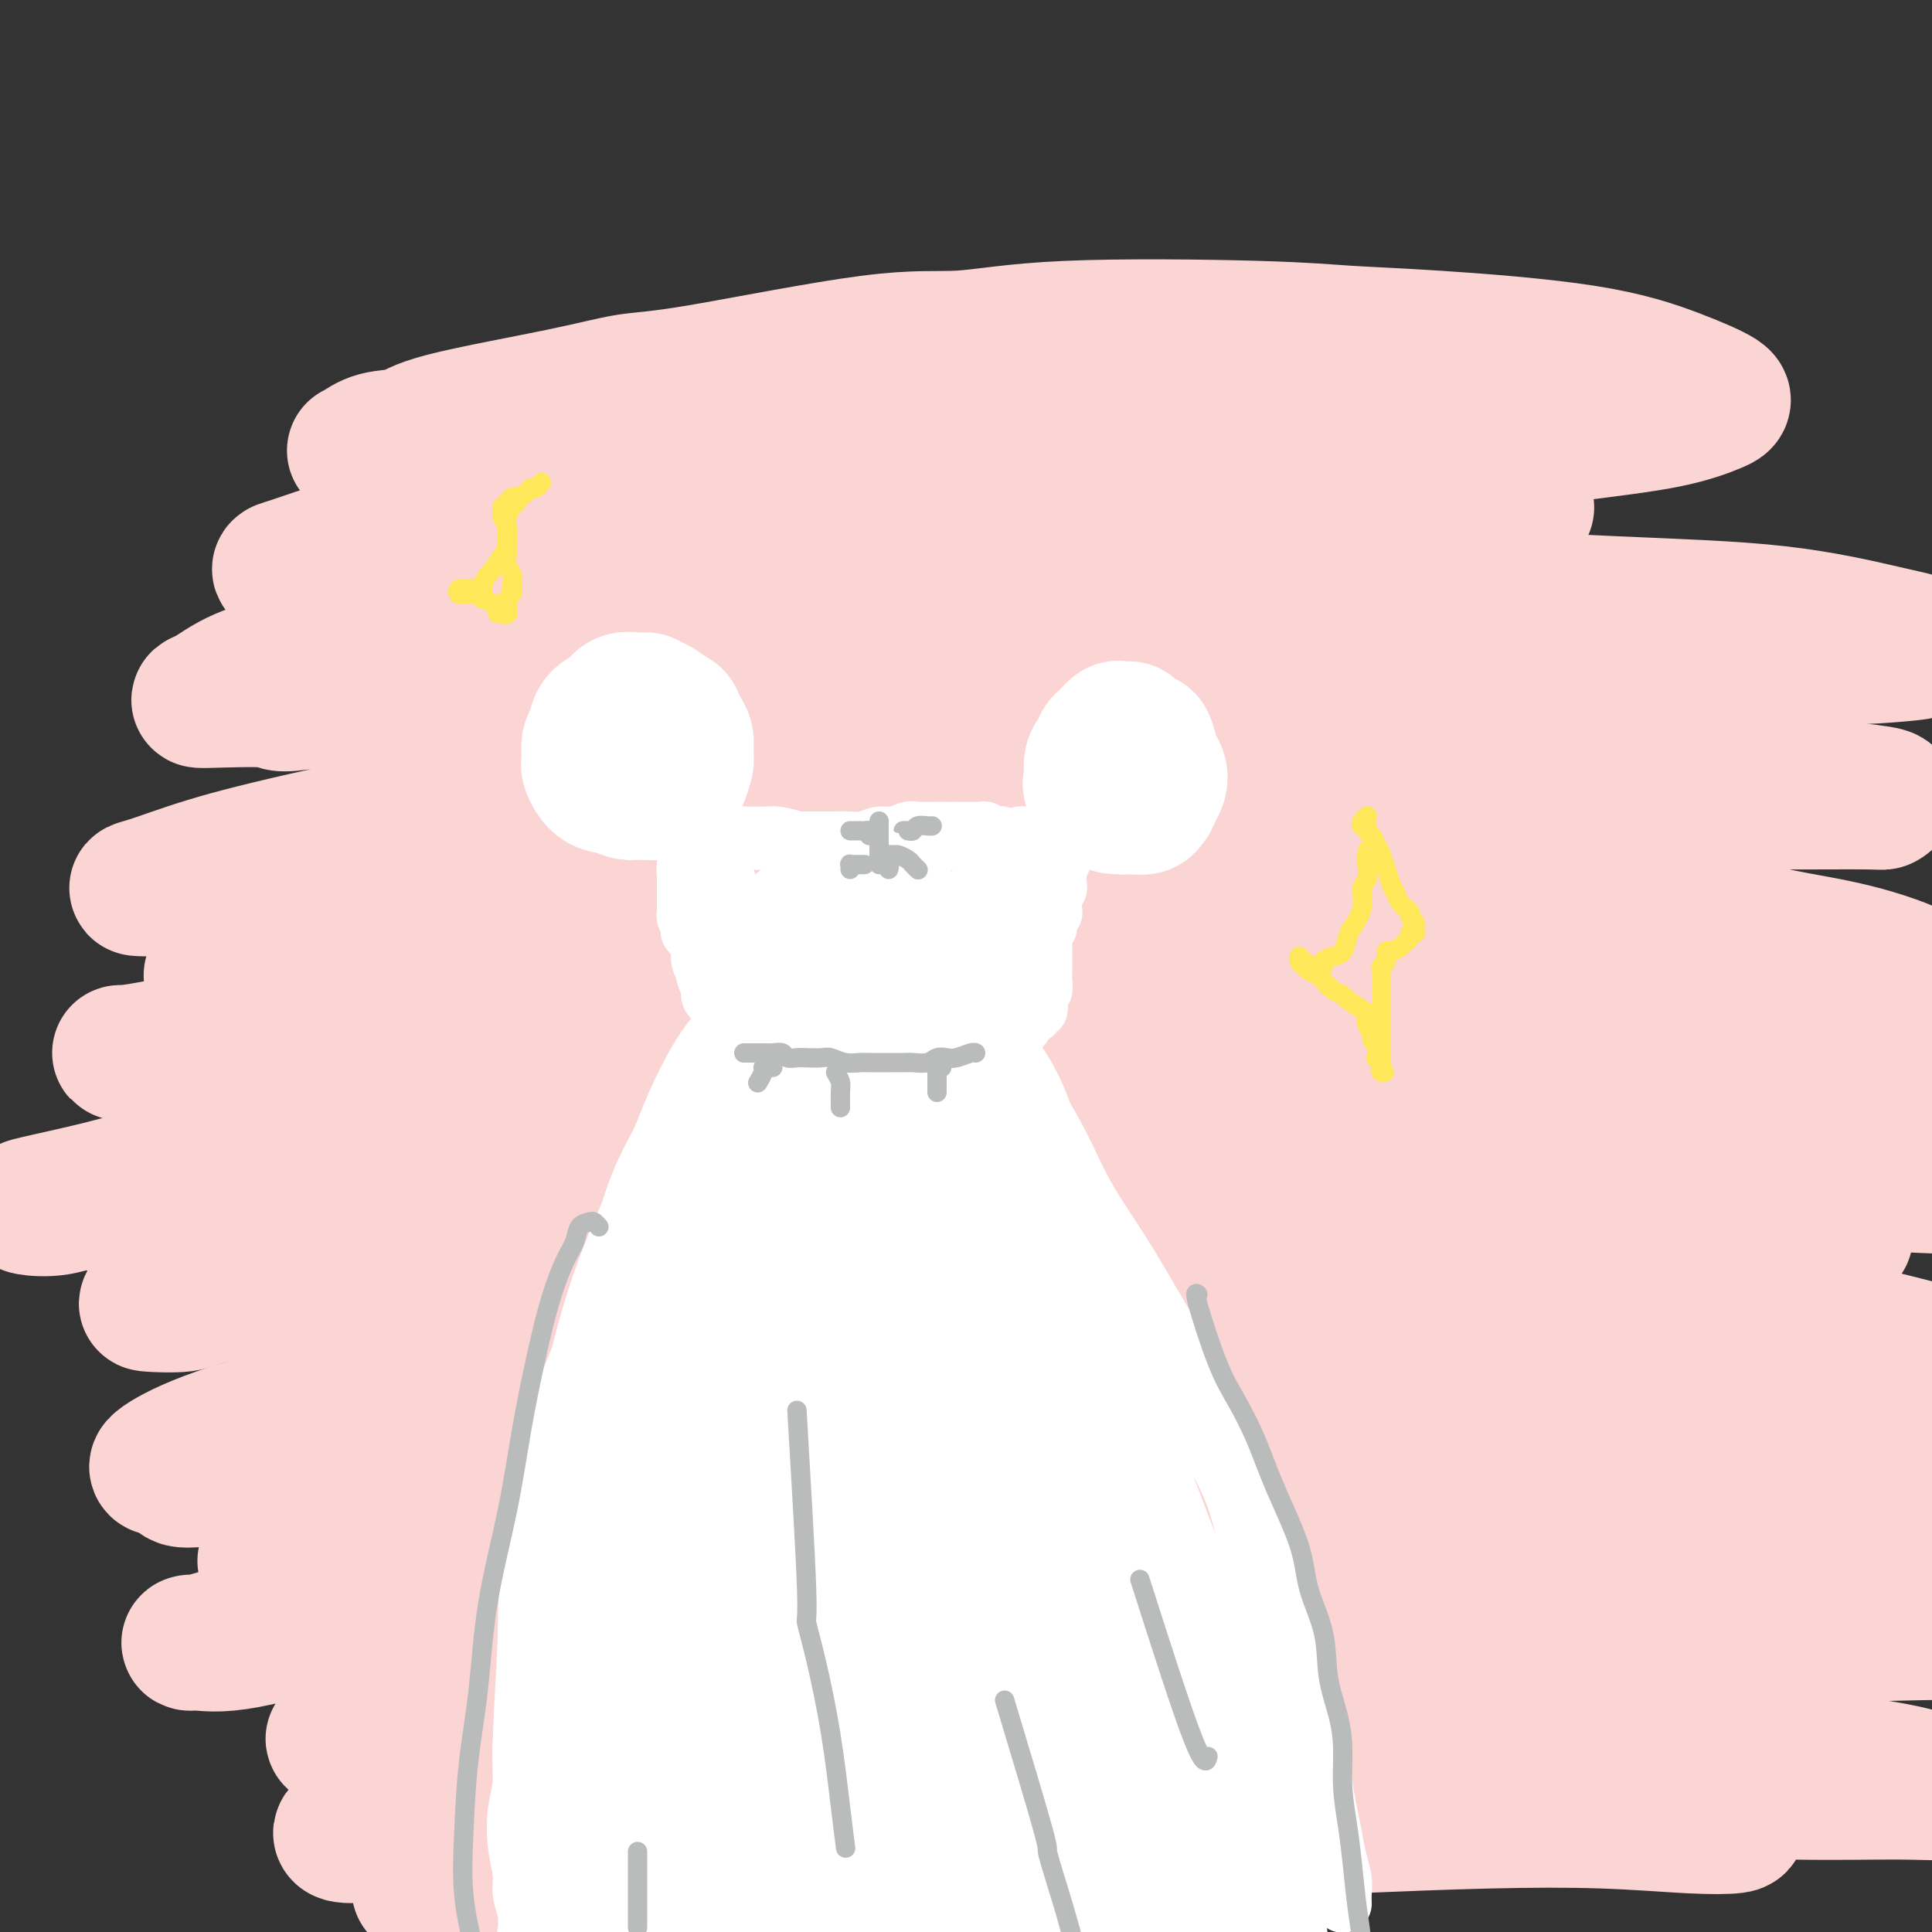
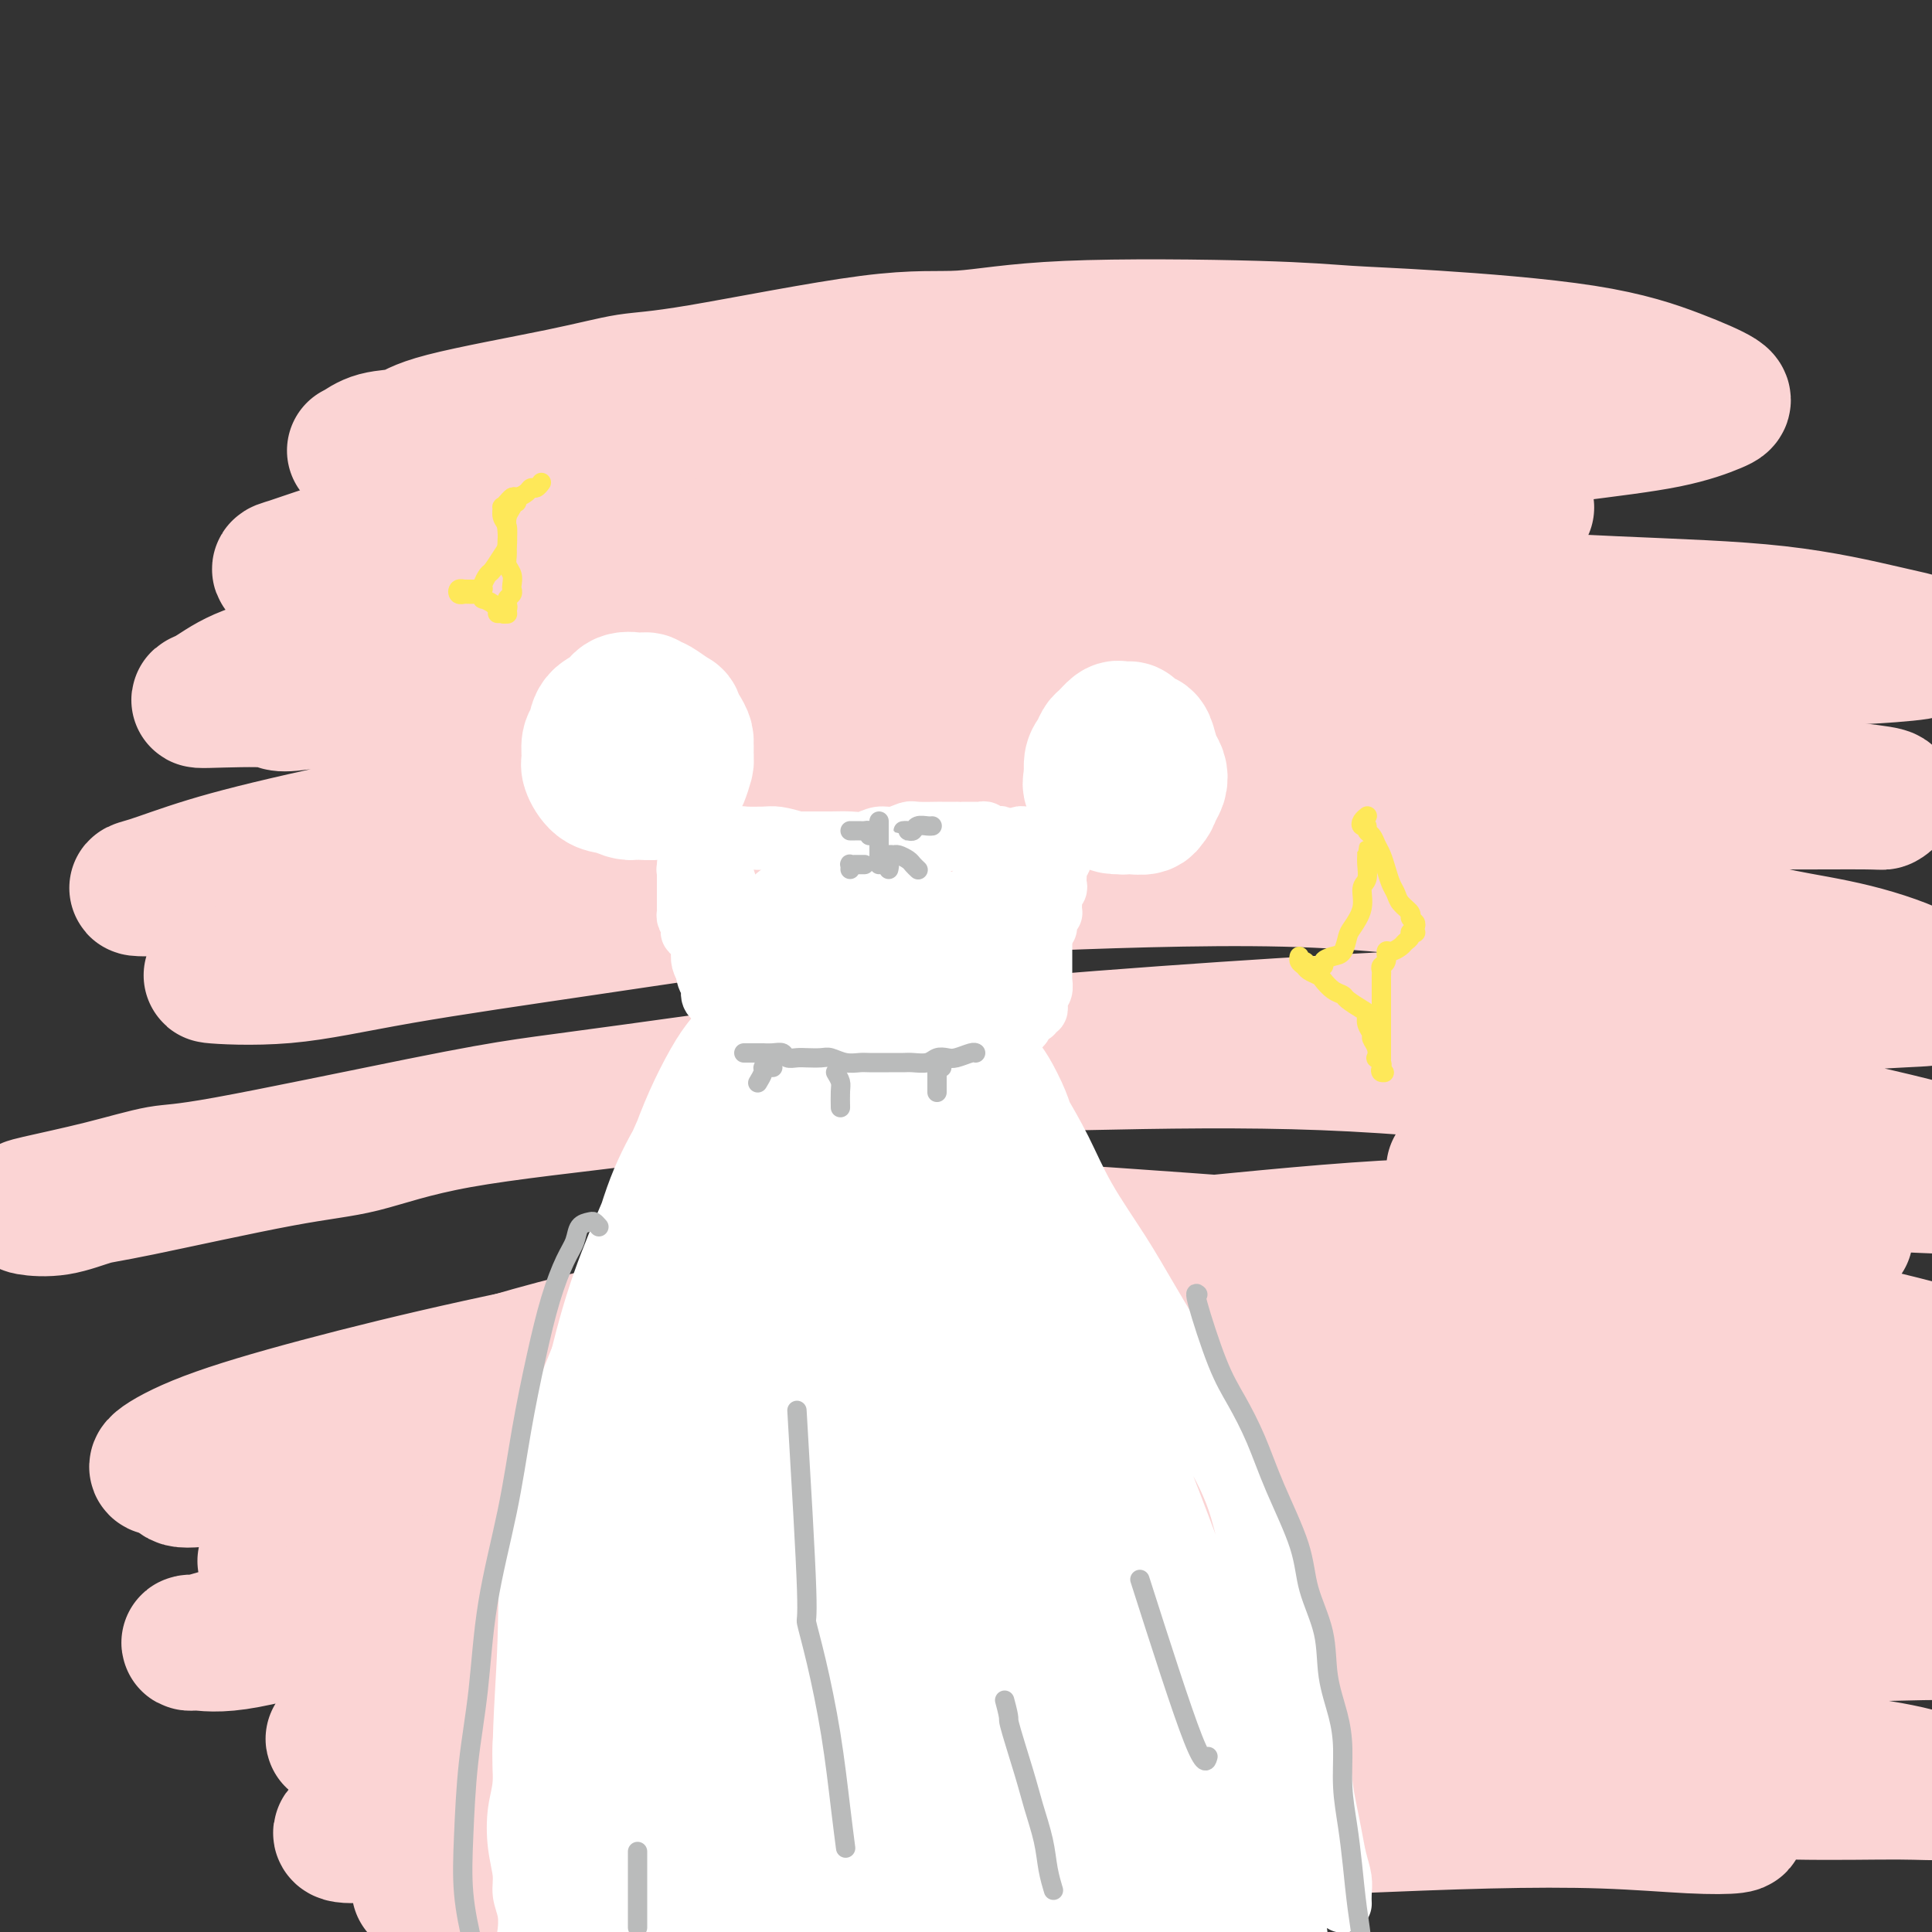
<svg xmlns="http://www.w3.org/2000/svg" viewBox="0 0 400 400" version="1.1">
  <rect x="0" y="0" width="400" height="400" fill="#333333" stroke="none" />
  <g fill="none" stroke="#FBD4D4" stroke-width="28" stroke-linecap="round" stroke-linejoin="round">
    <path d="M169,136c0.016,-3.723 0.032,-7.445 0,-9c-0.032,-1.555 -0.112,-0.942 0,-1c0.112,-0.058 0.416,-0.785 1,-1c0.584,-0.215 1.448,0.084 2,0c0.552,-0.084 0.790,-0.551 3,-1c2.210,-0.449 6.391,-0.881 9,-1c2.609,-0.119 3.646,0.074 5,0c1.354,-0.074 3.024,-0.416 7,-1c3.976,-0.584 10.258,-1.409 14,-2c3.742,-0.591 4.944,-0.947 7,-1c2.056,-0.053 4.965,0.197 7,0c2.035,-0.197 3.196,-0.841 5,-1c1.804,-0.159 4.252,0.169 6,0c1.748,-0.169 2.797,-0.833 4,-1c1.203,-0.167 2.561,0.165 4,0c1.439,-0.165 2.960,-0.827 4,-1c1.040,-0.173 1.599,0.142 1,0c-0.599,-0.142 -2.357,-0.740 -6,-1c-3.643,-0.260 -9.173,-0.181 -15,0c-5.827,0.181 -11.952,0.463 -20,1c-8.048,0.537 -18.018,1.328 -25,2c-6.982,0.672 -10.976,1.227 -15,2c-4.024,0.773 -8.079,1.766 -15,3c-6.921,1.234 -16.708,2.708 -25,4c-8.292,1.292 -15.088,2.402 -22,4c-6.912,1.598 -13.938,3.683 -19,5c-5.062,1.317 -8.160,1.866 -10,2c-1.840,0.134 -2.424,-0.148 -3,0c-0.576,0.148 -1.146,0.726 -1,1c0.146,0.274 1.008,0.244 2,0c0.992,-0.244 2.115,-0.703 3,-1c0.885,-0.297 1.532,-0.432 5,-1c3.468,-0.568 9.757,-1.569 17,-3c7.243,-1.431 15.440,-3.292 24,-5c8.560,-1.708 17.481,-3.262 27,-5c9.519,-1.738 19.635,-3.660 31,-5c11.365,-1.340 23.979,-2.098 35,-3c11.021,-0.902 20.447,-1.948 30,-3c9.553,-1.052 19.231,-2.108 28,-3c8.769,-0.892 16.628,-1.619 21,-2c4.372,-0.381 5.257,-0.418 8,-1c2.743,-0.582 7.345,-1.711 10,-2c2.655,-0.289 3.365,0.261 3,0c-0.365,-0.261 -1.804,-1.331 -4,-2c-2.196,-0.669 -5.149,-0.935 -12,-1c-6.851,-0.065 -17.599,0.070 -23,0c-5.401,-0.070 -5.456,-0.345 -13,0c-7.544,0.345 -22.578,1.310 -32,2c-9.422,0.690 -13.232,1.104 -17,1c-3.768,-0.104 -7.492,-0.726 -18,0c-10.508,0.726 -27.799,2.800 -38,4c-10.201,1.200 -13.312,1.528 -17,2c-3.688,0.472 -7.953,1.090 -16,2c-8.047,0.910 -19.877,2.112 -29,3c-9.123,0.888 -15.540,1.461 -21,2c-5.460,0.539 -9.965,1.045 -13,1c-3.035,-0.045 -4.602,-0.641 -5,-1c-0.398,-0.359 0.372,-0.481 2,-1c1.628,-0.519 4.115,-1.436 9,-3c4.885,-1.564 12.169,-3.774 20,-6c7.831,-2.226 16.208,-4.466 27,-7c10.792,-2.534 23.997,-5.362 33,-7c9.003,-1.638 13.803,-2.086 18,-3c4.197,-0.914 7.791,-2.294 18,-4c10.209,-1.706 27.033,-3.738 37,-5c9.967,-1.262 13.075,-1.753 17,-2c3.925,-0.247 8.666,-0.248 17,-1c8.334,-0.752 20.261,-2.254 27,-3c6.739,-0.746 8.291,-0.736 10,-1c1.709,-0.264 3.577,-0.803 7,-1c3.423,-0.197 8.402,-0.053 11,0c2.598,0.053 2.815,0.014 3,0c0.185,-0.014 0.339,-0.004 -1,0c-1.339,0.004 -4.169,0.002 -7,0" />
    <path d="M306,74c-1.959,0.021 -2.858,0.074 -7,0c-4.142,-0.074 -11.527,-0.273 -20,0c-8.473,0.273 -18.034,1.019 -28,2c-9.966,0.981 -20.337,2.196 -31,3c-10.663,0.804 -21.620,1.196 -33,2c-11.380,0.804 -23.185,2.018 -33,3c-9.815,0.982 -17.639,1.730 -27,3c-9.361,1.270 -20.258,3.060 -26,4c-5.742,0.940 -6.327,1.029 -8,1c-1.673,-0.029 -4.432,-0.178 -8,0c-3.568,0.178 -7.946,0.682 -10,1c-2.054,0.318 -1.786,0.451 -1,0c0.786,-0.451 2.090,-1.487 4,-2c1.910,-0.513 4.424,-0.503 6,-1c1.576,-0.497 2.212,-1.500 8,-3c5.788,-1.500 16.728,-3.496 24,-5c7.272,-1.504 10.875,-2.515 14,-3c3.125,-0.485 5.773,-0.442 15,-2c9.227,-1.558 25.035,-4.715 35,-6c9.965,-1.285 14.087,-0.696 19,-1c4.913,-0.304 10.617,-1.500 22,-2c11.383,-0.500 28.445,-0.305 39,0c10.555,0.305 14.601,0.719 19,1c4.399,0.281 9.149,0.431 18,1c8.851,0.569 21.802,1.559 31,3c9.198,1.441 14.642,3.333 19,5c4.358,1.667 7.628,3.111 9,4c1.372,0.889 0.846,1.225 -1,2c-1.846,0.775 -5.011,1.990 -10,3c-4.989,1.010 -11.802,1.816 -21,3c-9.198,1.184 -20.782,2.747 -32,4c-11.218,1.253 -22.071,2.197 -36,4c-13.929,1.803 -30.932,4.464 -42,6c-11.068,1.536 -16.199,1.947 -22,3c-5.801,1.053 -12.271,2.749 -24,5c-11.729,2.251 -28.715,5.055 -39,7c-10.285,1.945 -13.867,3.029 -18,4c-4.133,0.971 -8.816,1.830 -17,4c-8.184,2.170 -19.870,5.651 -28,8c-8.130,2.349 -12.704,3.564 -16,5c-3.296,1.436 -5.315,3.092 -7,4c-1.685,0.908 -3.035,1.068 0,1c3.035,-0.068 10.454,-0.365 13,0c2.546,0.365 0.220,1.393 9,0c8.780,-1.393 28.666,-5.209 44,-8c15.334,-2.791 26.117,-4.559 39,-6c12.883,-1.441 27.866,-2.554 44,-4c16.134,-1.446 33.419,-3.225 50,-4c16.581,-0.775 32.458,-0.544 48,0c15.542,0.544 30.747,1.403 44,2c13.253,0.597 24.553,0.933 34,2c9.447,1.067 17.042,2.864 22,4c4.958,1.136 7.278,1.611 8,2c0.722,0.389 -0.153,0.691 0,1c0.153,0.309 1.336,0.624 -1,1c-2.336,0.376 -8.190,0.812 -13,1c-4.810,0.188 -8.577,0.128 -12,0c-3.423,-0.128 -6.501,-0.324 -17,0c-10.499,0.324 -28.417,1.168 -40,2c-11.583,0.832 -16.831,1.652 -22,2c-5.169,0.348 -10.258,0.222 -23,1c-12.742,0.778 -33.136,2.458 -47,4c-13.864,1.542 -21.199,2.946 -27,4c-5.801,1.054 -10.069,1.758 -23,4c-12.931,2.242 -34.524,6.023 -46,8c-11.476,1.977 -12.835,2.152 -22,4c-9.165,1.848 -26.135,5.371 -38,8c-11.865,2.629 -18.624,4.365 -24,6c-5.376,1.635 -9.369,3.170 -12,4c-2.631,0.830 -3.901,0.954 -1,1c2.901,0.046 9.972,0.013 18,-1c8.028,-1.013 17.014,-3.007 26,-5" />
    <path d="M74,178c12.775,-2.090 23.214,-4.813 36,-7c12.786,-2.187 27.919,-3.836 44,-6c16.081,-2.164 33.109,-4.843 46,-6c12.891,-1.157 21.647,-0.792 28,-1c6.353,-0.208 10.305,-0.988 23,-1c12.695,-0.012 34.132,0.746 47,1c12.868,0.254 17.165,0.004 22,0c4.835,-0.004 10.206,0.237 19,1c8.794,0.763 21.010,2.047 30,3c8.990,0.953 14.753,1.576 18,2c3.247,0.424 3.979,0.649 4,1c0.021,0.351 -0.669,0.830 -1,1c-0.331,0.170 -0.304,0.033 -4,0c-3.696,-0.033 -11.115,0.038 -17,0c-5.885,-0.038 -10.236,-0.187 -14,0c-3.764,0.187 -6.941,0.708 -17,1c-10.059,0.292 -27.000,0.354 -43,1c-16.000,0.646 -31.060,1.876 -48,3c-16.940,1.124 -35.762,2.144 -53,4c-17.238,1.856 -32.894,4.549 -48,7c-15.106,2.451 -29.664,4.660 -43,7c-13.336,2.340 -25.450,4.813 -34,7c-8.550,2.187 -13.534,4.089 -18,5c-4.466,0.911 -8.412,0.830 -7,1c1.412,0.170 8.183,0.592 15,0c6.817,-0.592 13.679,-2.199 24,-4c10.321,-1.801 24.101,-3.796 39,-6c14.899,-2.204 30.916,-4.618 42,-6c11.084,-1.382 17.235,-1.731 23,-2c5.765,-0.269 11.143,-0.459 25,-1c13.857,-0.541 36.194,-1.434 54,-1c17.806,0.434 31.082,2.194 46,4c14.918,1.806 31.479,3.657 41,5c9.521,1.343 12.003,2.177 16,3c3.997,0.823 9.510,1.635 15,3c5.490,1.365 10.957,3.282 14,5c3.043,1.718 3.661,3.236 3,4c-0.661,0.764 -2.603,0.773 -7,1c-4.397,0.227 -11.250,0.672 -21,1c-9.750,0.328 -22.398,0.539 -37,1c-14.602,0.461 -31.157,1.173 -47,2c-15.843,0.827 -30.973,1.770 -48,3c-17.027,1.230 -35.951,2.747 -56,5c-20.049,2.253 -41.225,5.242 -54,7c-12.775,1.758 -17.151,2.283 -22,3c-4.849,0.717 -10.171,1.624 -22,4c-11.829,2.376 -30.165,6.219 -40,8c-9.835,1.781 -11.169,1.498 -14,2c-2.831,0.502 -7.160,1.788 -12,3c-4.840,1.212 -10.192,2.351 -13,3c-2.808,0.649 -3.071,0.808 -2,1c1.071,0.192 3.475,0.416 6,0c2.525,-0.416 5.170,-1.471 7,-2c1.830,-0.529 2.844,-0.530 10,-2c7.156,-1.470 20.453,-4.407 29,-6c8.547,-1.593 12.345,-1.841 17,-3c4.655,-1.159 10.168,-3.227 20,-5c9.832,-1.773 23.984,-3.249 38,-5c14.016,-1.751 27.897,-3.776 43,-5c15.103,-1.224 31.429,-1.645 48,-2c16.571,-0.355 33.388,-0.643 50,0c16.612,0.643 33.018,2.218 48,4c14.982,1.782 28.540,3.771 41,6c12.460,2.229 23.822,4.700 33,7c9.178,2.300 16.172,4.431 20,6c3.828,1.569 4.491,2.575 4,3c-0.491,0.425 -2.134,0.269 -8,0c-5.866,-0.269 -15.954,-0.649 -24,-1c-8.046,-0.351 -14.051,-0.671 -19,-1c-4.949,-0.329 -8.843,-0.665 -20,-1c-11.157,-0.335 -29.579,-0.667 -48,-1" />
-     <path d="M301,242c-26.918,-0.793 -34.714,-0.776 -51,0c-16.286,0.776 -41.063,2.310 -54,3c-12.937,0.690 -14.032,0.535 -25,2c-10.968,1.465 -31.807,4.550 -49,7c-17.193,2.450 -30.741,4.265 -42,6c-11.259,1.735 -20.230,3.389 -28,5c-7.770,1.611 -14.337,3.181 -18,4c-3.663,0.819 -4.420,0.889 -3,1c1.420,0.111 5.017,0.263 7,0c1.983,-0.263 2.353,-0.940 7,-2c4.647,-1.060 13.571,-2.504 24,-5c10.429,-2.496 22.363,-6.045 36,-9c13.637,-2.955 28.978,-5.315 44,-8c15.022,-2.685 29.724,-5.693 48,-8c18.276,-2.307 40.127,-3.912 54,-5c13.873,-1.088 19.768,-1.657 26,-2c6.232,-0.343 12.801,-0.459 26,-1c13.199,-0.541 33.029,-1.506 49,-2c15.971,-0.494 28.084,-0.515 39,-1c10.916,-0.485 20.636,-1.432 26,-2c5.364,-0.568 6.373,-0.756 8,-1c1.627,-0.244 3.874,-0.543 4,-2c0.126,-1.457 -1.869,-4.071 -4,-6c-2.131,-1.929 -4.400,-3.173 -6,-4c-1.600,-0.827 -2.532,-1.238 -10,-3c-7.468,-1.762 -21.473,-4.874 -31,-7c-9.527,-2.126 -14.577,-3.264 -19,-4c-4.423,-0.736 -8.219,-1.069 -21,-2c-12.781,-0.931 -34.547,-2.460 -48,-3c-13.453,-0.540 -18.592,-0.091 -25,0c-6.408,0.091 -14.085,-0.177 -27,0c-12.915,0.177 -31.067,0.797 -48,2c-16.933,1.203 -32.647,2.988 -48,5c-15.353,2.012 -30.346,4.252 -44,6c-13.654,1.748 -25.970,3.003 -33,4c-7.030,0.997 -8.775,1.734 -14,3c-5.225,1.266 -13.930,3.061 -19,4c-5.070,0.939 -6.505,1.021 -7,1c-0.495,-0.021 -0.048,-0.146 1,0c1.048,0.146 2.699,0.564 11,-1c8.301,-1.564 23.254,-5.109 36,-8c12.746,-2.891 23.287,-5.129 36,-7c12.713,-1.871 27.597,-3.375 42,-5c14.403,-1.625 28.323,-3.372 43,-4c14.677,-0.628 30.110,-0.137 47,0c16.890,0.137 35.236,-0.079 46,0c10.764,0.079 13.947,0.453 18,1c4.053,0.547 8.977,1.266 18,2c9.023,0.734 22.147,1.483 31,2c8.853,0.517 13.435,0.803 16,1c2.565,0.197 3.111,0.304 2,0c-1.111,-0.304 -3.880,-1.020 -9,-2c-5.120,-0.980 -12.591,-2.224 -22,-3c-9.409,-0.776 -20.755,-1.085 -35,-1c-14.245,0.085 -31.387,0.564 -43,1c-11.613,0.436 -17.695,0.831 -24,1c-6.305,0.169 -12.833,0.113 -26,2c-13.167,1.887 -32.974,5.715 -46,8c-13.026,2.285 -19.272,3.025 -25,4c-5.728,0.975 -10.937,2.184 -23,5c-12.063,2.816 -30.981,7.239 -41,10c-10.019,2.761 -11.141,3.862 -14,5c-2.859,1.138 -7.456,2.315 -14,5c-6.544,2.685 -15.037,6.879 -19,9c-3.963,2.121 -3.397,2.169 -4,3c-0.603,0.831 -2.374,2.446 -2,4c0.374,1.554 2.893,3.046 5,4c2.107,0.954 3.803,1.370 5,2c1.197,0.630 1.895,1.476 8,2c6.105,0.524 17.616,0.728 23,1c5.384,0.272 4.642,0.612 17,0c12.358,-0.612 37.817,-2.175 57,-3c19.183,-0.825 32.092,-0.913 45,-1" />
    <path d="M185,255c27.037,-0.565 35.131,0.023 49,1c13.869,0.977 33.514,2.344 51,4c17.486,1.656 32.812,3.603 48,6c15.188,2.397 30.237,5.245 43,8c12.763,2.755 23.239,5.418 32,8c8.761,2.582 15.808,5.084 20,7c4.192,1.916 5.531,3.245 6,4c0.469,0.755 0.068,0.935 0,1c-0.068,0.065 0.196,0.015 -3,0c-3.196,-0.015 -9.853,0.006 -15,0c-5.147,-0.006 -8.785,-0.040 -12,0c-3.215,0.040 -6.008,0.153 -15,0c-8.992,-0.153 -24.183,-0.572 -35,-1c-10.817,-0.428 -17.260,-0.863 -22,-1c-4.740,-0.137 -7.778,0.025 -20,0c-12.222,-0.025 -33.629,-0.238 -45,0c-11.371,0.238 -12.704,0.927 -24,2c-11.296,1.073 -32.553,2.531 -49,4c-16.447,1.469 -28.084,2.951 -41,5c-12.916,2.049 -27.113,4.666 -40,7c-12.887,2.334 -24.465,4.385 -33,6c-8.535,1.615 -14.026,2.794 -18,4c-3.974,1.206 -6.432,2.441 -7,3c-0.568,0.559 0.752,0.444 4,0c3.248,-0.444 8.422,-1.218 15,-3c6.578,-1.782 14.560,-4.572 25,-7c10.440,-2.428 23.340,-4.493 30,-6c6.660,-1.507 7.082,-2.456 16,-4c8.918,-1.544 26.333,-3.682 35,-5c8.667,-1.318 8.586,-1.818 19,-3c10.414,-1.182 31.323,-3.048 44,-4c12.677,-0.952 17.123,-0.990 22,-1c4.877,-0.010 10.186,0.007 22,0c11.814,-0.007 30.134,-0.037 44,0c13.866,0.037 23.277,0.141 34,1c10.723,0.859 22.757,2.474 29,3c6.243,0.526 6.693,-0.038 10,0c3.307,0.038 9.471,0.678 12,1c2.529,0.322 1.425,0.324 0,0c-1.425,-0.324 -3.170,-0.976 -9,-2c-5.830,-1.024 -15.744,-2.422 -22,-3c-6.256,-0.578 -8.855,-0.337 -17,-1c-8.145,-0.663 -21.835,-2.230 -38,-3c-16.165,-0.770 -34.805,-0.744 -47,-1c-12.195,-0.256 -17.946,-0.792 -23,-1c-5.054,-0.208 -9.412,-0.086 -24,1c-14.588,1.086 -39.406,3.135 -51,4c-11.594,0.865 -9.965,0.545 -24,2c-14.035,1.455 -43.734,4.683 -62,7c-18.266,2.317 -25.099,3.722 -33,5c-7.901,1.278 -16.871,2.430 -22,3c-5.129,0.570 -6.419,0.557 -7,0c-0.581,-0.557 -0.455,-1.658 2,-3c2.455,-1.342 7.239,-2.924 14,-5c6.761,-2.076 15.498,-4.644 26,-8c10.502,-3.356 22.768,-7.499 36,-11c13.232,-3.501 27.429,-6.360 41,-9c13.571,-2.640 26.515,-5.062 41,-7c14.485,-1.938 30.510,-3.392 47,-5c16.490,-1.608 33.444,-3.369 48,-4c14.556,-0.631 26.714,-0.131 38,0c11.286,0.131 21.698,-0.108 30,0c8.302,0.108 14.492,0.563 18,1c3.508,0.437 4.335,0.855 4,1c-0.335,0.145 -1.832,0.018 -6,0c-4.168,-0.018 -11.007,0.072 -20,0c-8.993,-0.072 -20.141,-0.306 -33,0c-12.859,0.306 -27.430,1.153 -42,2" />
    <path d="M281,258c-24.266,0.728 -34.432,1.546 -48,3c-13.568,1.454 -30.537,3.542 -47,6c-16.463,2.458 -32.420,5.286 -47,8c-14.580,2.714 -27.783,5.316 -40,8c-12.217,2.684 -23.447,5.451 -33,8c-9.553,2.549 -17.430,4.880 -23,7c-5.570,2.120 -8.835,4.028 -10,5c-1.165,0.972 -0.232,1.007 1,1c1.232,-0.007 2.762,-0.056 4,0c1.238,0.056 2.184,0.216 7,0c4.816,-0.216 13.502,-0.808 23,-2c9.498,-1.192 19.808,-2.985 31,-5c11.192,-2.015 23.268,-4.252 36,-6c12.732,-1.748 26.122,-3.007 40,-4c13.878,-0.993 28.244,-1.721 44,-2c15.756,-0.279 32.901,-0.108 49,0c16.099,0.108 31.151,0.155 46,1c14.849,0.845 29.497,2.488 43,4c13.503,1.512 25.863,2.892 36,4c10.137,1.108 18.051,1.944 24,3c5.949,1.056 9.931,2.331 12,3c2.069,0.669 2.223,0.733 1,1c-1.223,0.267 -3.823,0.738 -9,1c-5.177,0.262 -12.931,0.315 -23,0c-10.069,-0.315 -22.452,-0.996 -36,-1c-13.548,-0.004 -28.262,0.671 -43,1c-14.738,0.329 -29.502,0.311 -46,1c-16.498,0.689 -34.731,2.084 -53,4c-18.269,1.916 -36.573,4.353 -53,7c-16.427,2.647 -30.977,5.503 -45,8c-14.023,2.497 -27.519,4.634 -39,7c-11.481,2.366 -20.946,4.959 -28,7c-7.054,2.041 -11.695,3.528 -14,4c-2.305,0.472 -2.274,-0.072 -1,0c1.274,0.072 3.791,0.758 9,0c5.209,-0.758 13.110,-2.961 22,-5c8.890,-2.039 18.767,-3.916 30,-6c11.233,-2.084 23.821,-4.376 36,-6c12.179,-1.624 23.950,-2.581 38,-4c14.050,-1.419 30.379,-3.300 46,-4c15.621,-0.700 30.534,-0.217 46,0c15.466,0.217 31.487,0.169 47,1c15.513,0.831 30.520,2.541 43,4c12.480,1.459 22.434,2.669 32,4c9.566,1.331 18.746,2.785 25,4c6.254,1.215 9.584,2.193 11,3c1.416,0.807 0.917,1.445 -1,2c-1.917,0.555 -5.254,1.027 -12,1c-6.746,-0.027 -16.902,-0.554 -28,-1c-11.098,-0.446 -23.138,-0.810 -36,-1c-12.862,-0.190 -26.545,-0.204 -43,0c-16.455,0.204 -35.684,0.628 -48,1c-12.316,0.372 -17.721,0.692 -23,1c-5.279,0.308 -10.431,0.606 -22,2c-11.569,1.394 -29.555,3.886 -45,6c-15.445,2.114 -28.348,3.850 -40,6c-11.652,2.150 -22.054,4.713 -31,7c-8.946,2.287 -16.438,4.298 -21,5c-4.562,0.702 -6.195,0.094 -6,0c0.195,-0.094 2.217,0.325 5,0c2.783,-0.325 6.326,-1.395 13,-3c6.674,-1.605 16.478,-3.744 27,-6c10.522,-2.256 21.761,-4.628 33,-7" />
    <path d="M147,344c20.417,-3.730 32.459,-5.055 38,-6c5.541,-0.945 4.580,-1.511 20,-3c15.420,-1.489 47.220,-3.900 69,-5c21.780,-1.100 33.539,-0.887 47,-1c13.461,-0.113 28.624,-0.552 42,0c13.376,0.552 24.964,2.096 35,3c10.036,0.904 18.520,1.170 25,2c6.480,0.830 10.957,2.226 13,3c2.043,0.774 1.653,0.928 0,1c-1.653,0.072 -4.567,0.062 -11,0c-6.433,-0.062 -16.383,-0.176 -27,0c-10.617,0.176 -21.899,0.642 -35,1c-13.101,0.358 -28.021,0.607 -43,1c-14.979,0.393 -30.019,0.930 -46,2c-15.981,1.070 -32.904,2.672 -49,5c-16.096,2.328 -31.365,5.383 -46,8c-14.635,2.617 -28.636,4.795 -41,7c-12.364,2.205 -23.092,4.437 -33,7c-9.908,2.563 -18.997,5.456 -24,7c-5.003,1.544 -5.920,1.738 -7,2c-1.080,0.262 -2.325,0.592 -3,1c-0.675,0.408 -0.781,0.892 1,1c1.781,0.108 5.450,-0.162 11,-1c5.550,-0.838 12.981,-2.243 22,-4c9.019,-1.757 19.627,-3.866 31,-6c11.373,-2.134 23.511,-4.294 36,-6c12.489,-1.706 25.327,-2.960 38,-4c12.673,-1.040 25.179,-1.867 39,-2c13.821,-0.133 28.957,0.429 43,1c14.043,0.571 26.993,1.152 39,2c12.007,0.848 23.070,1.964 33,3c9.930,1.036 18.728,1.991 25,3c6.272,1.009 10.019,2.071 12,3c1.981,0.929 2.195,1.726 1,2c-1.195,0.274 -3.799,0.024 -9,0c-5.201,-0.024 -13.000,0.177 -22,0c-9.000,-0.177 -19.202,-0.733 -32,-1c-12.798,-0.267 -28.194,-0.245 -39,0c-10.806,0.245 -17.023,0.714 -22,1c-4.977,0.286 -8.713,0.388 -19,1c-10.287,0.612 -27.125,1.735 -43,3c-15.875,1.265 -30.786,2.672 -41,4c-10.214,1.328 -15.729,2.576 -20,3c-4.271,0.424 -7.297,0.025 -15,1c-7.703,0.975 -20.081,3.326 -29,5c-8.919,1.674 -14.377,2.672 -18,3c-3.623,0.328 -5.411,-0.014 -6,0c-0.589,0.014 0.022,0.384 2,0c1.978,-0.384 5.323,-1.521 11,-3c5.677,-1.479 13.685,-3.300 22,-5c8.315,-1.700 16.936,-3.280 27,-5c10.064,-1.720 21.572,-3.579 32,-5c10.428,-1.421 19.778,-2.403 30,-3c10.222,-0.597 21.317,-0.809 33,-1c11.683,-0.191 23.953,-0.360 35,0c11.047,0.360 20.871,1.249 30,2c9.129,0.751 17.564,1.365 25,2c7.436,0.635 13.873,1.291 18,2c4.127,0.709 5.942,1.471 7,2c1.058,0.529 1.358,0.824 0,1c-1.358,0.176 -4.374,0.233 -9,0c-4.626,-0.233 -10.861,-0.755 -18,-1c-7.139,-0.245 -15.183,-0.213 -24,0c-8.817,0.213 -18.409,0.606 -28,1" />
    <path d="M280,378c-15.259,-0.015 -13.907,-0.554 -24,0c-10.093,0.554 -31.630,2.201 -42,3c-10.370,0.799 -9.572,0.750 -11,1c-1.428,0.250 -5.082,0.799 -7,1c-1.918,0.201 -2.102,0.054 -2,0c0.102,-0.054 0.489,-0.015 3,0c2.511,0.015 7.146,0.004 9,0c1.854,-0.004 0.927,-0.002 0,0" />
  </g>
  <g fill="none" stroke="#FFFFFF" stroke-width="28" stroke-linecap="round" stroke-linejoin="round">
    <path d="M132,152c0.033,-0.341 0.065,-0.683 0,-1c-0.065,-0.317 -0.228,-0.610 0,-1c0.228,-0.390 0.845,-0.878 1,-1c0.155,-0.122 -0.154,0.121 0,0c0.154,-0.121 0.770,-0.607 1,-1c0.230,-0.393 0.075,-0.693 0,-1c-0.075,-0.307 -0.069,-0.620 0,-1c0.069,-0.380 0.200,-0.828 0,-1c-0.200,-0.172 -0.729,-0.069 -1,0c-0.271,0.069 -0.282,0.106 -1,0c-0.718,-0.106 -2.144,-0.353 -3,0c-0.856,0.353 -1.143,1.306 -2,2c-0.857,0.694 -2.284,1.129 -3,2c-0.716,0.871 -0.723,2.177 -1,3c-0.277,0.823 -0.826,1.162 -1,2c-0.174,0.838 0.027,2.176 0,3c-0.027,0.824 -0.280,1.135 0,2c0.280,0.865 1.094,2.285 2,3c0.906,0.715 1.905,0.725 3,1c1.095,0.275 2.286,0.816 3,1c0.714,0.184 0.950,0.010 2,0c1.050,-0.010 2.912,0.144 4,0c1.088,-0.144 1.402,-0.586 2,-1c0.598,-0.414 1.482,-0.801 2,-1c0.518,-0.199 0.672,-0.212 1,-1c0.328,-0.788 0.830,-2.352 1,-3c0.170,-0.648 0.006,-0.382 0,-1c-0.006,-0.618 0.145,-2.121 0,-3c-0.145,-0.879 -0.586,-1.135 -1,-2c-0.414,-0.865 -0.801,-2.338 -1,-3c-0.199,-0.662 -0.212,-0.511 -1,-1c-0.788,-0.489 -2.352,-1.618 -3,-2c-0.648,-0.382 -0.379,-0.018 -1,0c-0.621,0.018 -2.131,-0.311 -3,0c-0.869,0.311 -1.095,1.263 -2,2c-0.905,0.737 -2.488,1.261 -3,2c-0.512,0.739 0.047,1.693 0,3c-0.047,1.307 -0.700,2.967 -1,4c-0.300,1.033 -0.248,1.439 0,2c0.248,0.561 0.693,1.276 1,2c0.307,0.724 0.477,1.459 1,2c0.523,0.541 1.401,0.890 2,1c0.599,0.110 0.920,-0.020 2,0c1.080,0.020 2.920,0.190 4,0c1.080,-0.190 1.399,-0.740 2,-1c0.601,-0.260 1.482,-0.230 2,-1c0.518,-0.770 0.672,-2.341 1,-3c0.328,-0.659 0.829,-0.405 1,-1c0.171,-0.595 0.010,-2.040 0,-3c-0.010,-0.960 0.130,-1.434 0,-2c-0.130,-0.566 -0.529,-1.223 -1,-2c-0.471,-0.777 -1.012,-1.673 -2,-2c-0.988,-0.327 -2.422,-0.084 -3,0c-0.578,0.084 -0.298,0.009 -1,0c-0.702,-0.009 -2.384,0.049 -3,0c-0.616,-0.049 -0.166,-0.206 0,0c0.166,0.206 0.047,0.773 0,1c-0.047,0.227 -0.024,0.113 0,0" />
    <path d="M234,155c0.000,-0.303 0.001,-0.607 0,-1c-0.001,-0.393 -0.003,-0.876 0,-1c0.003,-0.124 0.012,0.111 0,0c-0.012,-0.111 -0.044,-0.567 0,-1c0.044,-0.433 0.163,-0.841 0,-1c-0.163,-0.159 -0.607,-0.069 -1,0c-0.393,0.069 -0.735,0.116 -1,0c-0.265,-0.116 -0.453,-0.394 -1,0c-0.547,0.394 -1.452,1.461 -2,2c-0.548,0.539 -0.738,0.552 -1,1c-0.262,0.448 -0.596,1.332 -1,2c-0.404,0.668 -0.878,1.121 -1,2c-0.122,0.879 0.106,2.183 0,3c-0.106,0.817 -0.548,1.148 0,2c0.548,0.852 2.087,2.226 3,3c0.913,0.774 1.200,0.948 2,1c0.800,0.052 2.113,-0.016 3,0c0.887,0.016 1.349,0.117 2,0c0.651,-0.117 1.492,-0.453 2,-1c0.508,-0.547 0.683,-1.304 1,-2c0.317,-0.696 0.777,-1.329 1,-2c0.223,-0.671 0.211,-1.380 0,-2c-0.211,-0.620 -0.620,-1.150 -1,-2c-0.380,-0.850 -0.730,-2.018 -1,-3c-0.270,-0.982 -0.461,-1.777 -1,-2c-0.539,-0.223 -1.425,0.127 -2,0c-0.575,-0.127 -0.840,-0.732 -1,-1c-0.160,-0.268 -0.214,-0.199 -1,0c-0.786,0.199 -2.302,0.527 -3,1c-0.698,0.473 -0.577,1.090 -1,2c-0.423,0.910 -1.391,2.113 -2,3c-0.609,0.887 -0.861,1.457 -1,2c-0.139,0.543 -0.166,1.059 0,2c0.166,0.941 0.524,2.306 1,3c0.476,0.694 1.069,0.717 2,1c0.931,0.283 2.199,0.825 3,1c0.801,0.175 1.133,-0.017 2,0c0.867,0.017 2.268,0.243 3,0c0.732,-0.243 0.795,-0.954 1,-2c0.205,-1.046 0.550,-2.427 1,-3c0.450,-0.573 1.003,-0.339 1,-1c-0.003,-0.661 -0.562,-2.216 -1,-3c-0.438,-0.784 -0.757,-0.798 -1,-1c-0.243,-0.202 -0.412,-0.593 -1,-1c-0.588,-0.407 -1.597,-0.831 -2,-1c-0.403,-0.169 -0.202,-0.085 0,0" />
  </g>
  <g fill="none" stroke="#FFFFFF" stroke-width="12" stroke-linecap="round" stroke-linejoin="round">
    <path d="M148,175c-0.316,-0.033 -0.631,-0.065 -1,0c-0.369,0.065 -0.791,0.228 -1,0c-0.209,-0.228 -0.203,-0.846 0,-1c0.203,-0.154 0.605,0.155 1,0c0.395,-0.155 0.784,-0.773 1,-1c0.216,-0.227 0.258,-0.061 1,0c0.742,0.061 2.183,0.019 3,0c0.817,-0.019 1.011,-0.015 2,0c0.989,0.015 2.775,0.043 4,0c1.225,-0.043 1.891,-0.155 3,0c1.109,0.155 2.663,0.577 4,1c1.337,0.423 2.459,0.845 4,1c1.541,0.155 3.503,0.041 5,0c1.497,-0.041 2.529,-0.010 4,0c1.471,0.010 3.380,-0.001 5,0c1.620,0.001 2.951,0.014 4,0c1.049,-0.014 1.818,-0.056 3,0c1.182,0.056 2.778,0.211 4,0c1.222,-0.211 2.071,-0.789 3,-1c0.929,-0.211 1.939,-0.056 3,0c1.061,0.056 2.172,0.011 3,0c0.828,-0.011 1.374,0.011 2,0c0.626,-0.011 1.334,-0.056 2,0c0.666,0.056 1.292,0.211 2,0c0.708,-0.211 1.499,-0.789 2,-1c0.501,-0.211 0.713,-0.056 1,0c0.287,0.056 0.651,0.011 1,0c0.349,-0.011 0.684,0.011 1,0c0.316,-0.011 0.613,-0.056 1,0c0.387,0.056 0.864,0.211 1,0c0.136,-0.211 -0.070,-0.789 0,-1c0.070,-0.211 0.416,-0.056 1,0c0.584,0.056 1.407,0.014 2,0c0.593,-0.014 0.958,-0.001 1,0c0.042,0.001 -0.237,-0.011 0,0c0.237,0.011 0.992,0.045 1,0c0.008,-0.045 -0.730,-0.171 -1,0c-0.270,0.171 -0.072,0.637 0,1c0.072,0.363 0.019,0.622 0,1c-0.019,0.378 -0.004,0.875 0,1c0.004,0.125 -0.002,-0.121 0,0c0.002,0.121 0.011,0.610 0,1c-0.011,0.390 -0.041,0.682 0,1c0.041,0.318 0.155,0.662 0,1c-0.155,0.338 -0.577,0.669 -1,1" />
    <path d="M219,179c-0.156,1.278 -0.046,0.973 0,1c0.046,0.027 0.026,0.388 0,1c-0.026,0.612 -0.060,1.477 0,2c0.060,0.523 0.212,0.704 0,1c-0.212,0.296 -0.788,0.705 -1,1c-0.212,0.295 -0.061,0.474 0,1c0.061,0.526 0.030,1.398 0,2c-0.030,0.602 -0.061,0.936 0,1c0.061,0.064 0.212,-0.140 0,0c-0.212,0.140 -0.789,0.625 -1,1c-0.211,0.375 -0.057,0.639 0,1c0.057,0.361 0.016,0.817 0,1c-0.016,0.183 -0.008,0.091 0,0" />
    <path d="M145,172c-0.090,-0.008 -0.179,-0.016 0,0c0.179,0.016 0.627,0.057 1,0c0.373,-0.057 0.670,-0.212 1,0c0.330,0.212 0.691,0.793 1,1c0.309,0.207 0.564,0.041 1,0c0.436,-0.041 1.053,0.041 2,0c0.947,-0.041 2.223,-0.207 3,0c0.777,0.207 1.053,0.788 2,1c0.947,0.212 2.564,0.057 4,0c1.436,-0.057 2.691,-0.014 4,0c1.309,0.014 2.671,-0.000 4,0c1.329,0.000 2.624,0.015 4,0c1.376,-0.015 2.834,-0.060 4,0c1.166,0.060 2.039,0.226 3,0c0.961,-0.226 2.010,-0.845 3,-1c0.990,-0.155 1.923,0.155 3,0c1.077,-0.155 2.300,-0.774 3,-1c0.700,-0.226 0.877,-0.061 2,0c1.123,0.061 3.194,0.016 4,0c0.806,-0.016 0.349,-0.004 1,0c0.651,0.004 2.412,0.001 3,0c0.588,-0.001 0.003,-0.000 0,0c-0.003,0.000 0.576,0.000 1,0c0.424,-0.000 0.691,-0.001 1,0c0.309,0.001 0.659,0.004 1,0c0.341,-0.004 0.674,-0.015 1,0c0.326,0.015 0.646,0.055 1,0c0.354,-0.055 0.743,-0.207 1,0c0.257,0.207 0.384,0.772 1,1c0.616,0.228 1.723,0.117 2,0c0.277,-0.117 -0.276,-0.242 0,0c0.276,0.242 1.379,0.849 2,1c0.621,0.151 0.758,-0.156 1,0c0.242,0.156 0.590,0.774 1,1c0.410,0.226 0.883,0.061 1,0c0.117,-0.061 -0.122,-0.016 0,0c0.122,0.016 0.606,0.005 1,0c0.394,-0.005 0.698,-0.002 1,0c0.302,0.002 0.603,0.004 1,0c0.397,-0.004 0.892,-0.012 1,0c0.108,0.012 -0.171,0.045 0,0c0.171,-0.045 0.792,-0.166 1,0c0.208,0.166 0.003,0.621 0,1c-0.003,0.379 0.195,0.682 0,1c-0.195,0.318 -0.784,0.651 -1,1c-0.216,0.349 -0.058,0.712 0,1c0.058,0.288 0.015,0.500 0,1c-0.015,0.500 -0.004,1.289 0,2c0.004,0.711 0.001,1.346 0,2c-0.001,0.654 -0.001,1.327 0,2" />
    <path d="M216,186c0.000,2.367 0.000,2.785 0,3c-0.000,0.215 -0.000,0.228 0,1c0.000,0.772 0.000,2.304 0,3c-0.000,0.696 -0.000,0.557 0,1c0.000,0.443 0.000,1.467 0,2c-0.000,0.533 -0.000,0.576 0,1c0.000,0.424 0.001,1.231 0,2c-0.001,0.769 -0.004,1.501 0,2c0.004,0.499 0.015,0.764 0,1c-0.015,0.236 -0.057,0.444 0,1c0.057,0.556 0.212,1.459 0,2c-0.212,0.541 -0.793,0.718 -1,1c-0.207,0.282 -0.041,0.668 0,1c0.041,0.332 -0.044,0.610 0,1c0.044,0.390 0.218,0.892 0,1c-0.218,0.108 -0.828,-0.179 -1,0c-0.172,0.179 0.095,0.822 0,1c-0.095,0.178 -0.550,-0.110 -1,0c-0.450,0.110 -0.893,0.618 -1,1c-0.107,0.382 0.122,0.637 0,1c-0.122,0.363 -0.595,0.833 -1,1c-0.405,0.167 -0.742,0.031 -1,0c-0.258,-0.031 -0.436,0.045 -1,0c-0.564,-0.045 -1.515,-0.209 -2,0c-0.485,0.209 -0.505,0.792 -1,1c-0.495,0.208 -1.465,0.042 -2,0c-0.535,-0.042 -0.634,0.041 -1,0c-0.366,-0.041 -0.999,-0.207 -2,0c-1.001,0.207 -2.369,0.788 -3,1c-0.631,0.212 -0.525,0.057 -1,0c-0.475,-0.057 -1.531,-0.015 -2,0c-0.469,0.015 -0.352,0.003 -1,0c-0.648,-0.003 -2.060,0.003 -3,0c-0.940,-0.003 -1.407,-0.015 -2,0c-0.593,0.015 -1.311,0.057 -2,0c-0.689,-0.057 -1.351,-0.211 -2,0c-0.649,0.211 -1.287,0.789 -2,1c-0.713,0.211 -1.500,0.057 -2,0c-0.500,-0.057 -0.711,-0.015 -2,0c-1.289,0.015 -3.655,0.004 -5,0c-1.345,-0.004 -1.670,-0.001 -2,0c-0.330,0.001 -0.667,0.001 -1,0c-0.333,-0.001 -0.664,-0.003 -1,0c-0.336,0.003 -0.678,0.011 -1,0c-0.322,-0.011 -0.625,-0.041 -1,0c-0.375,0.041 -0.821,0.155 -1,0c-0.179,-0.155 -0.089,-0.577 0,-1" />
    <path d="M167,215c-6.759,0.309 -1.658,0.083 0,0c1.658,-0.083 -0.128,-0.022 -1,0c-0.872,0.022 -0.829,0.006 -1,0c-0.171,-0.006 -0.557,-0.002 -1,0c-0.443,0.002 -0.945,0.002 -1,0c-0.055,-0.002 0.335,-0.004 0,0c-0.335,0.004 -1.395,0.015 -2,0c-0.605,-0.015 -0.753,-0.056 -1,0c-0.247,0.056 -0.591,0.208 -1,0c-0.409,-0.208 -0.883,-0.778 -1,-1c-0.117,-0.222 0.122,-0.097 0,0c-0.122,0.097 -0.606,0.167 -1,0c-0.394,-0.167 -0.697,-0.570 -1,-1c-0.303,-0.430 -0.606,-0.886 -1,-1c-0.394,-0.114 -0.880,0.114 -1,0c-0.120,-0.114 0.126,-0.569 0,-1c-0.126,-0.431 -0.625,-0.836 -1,-1c-0.375,-0.164 -0.626,-0.085 -1,0c-0.374,0.085 -0.871,0.176 -1,0c-0.129,-0.176 0.110,-0.620 0,-1c-0.110,-0.380 -0.568,-0.696 -1,-1c-0.432,-0.304 -0.837,-0.596 -1,-1c-0.163,-0.404 -0.085,-0.919 0,-1c0.085,-0.081 0.177,0.274 0,0c-0.177,-0.274 -0.622,-1.175 -1,-2c-0.378,-0.825 -0.689,-1.573 -1,-2c-0.311,-0.427 -0.623,-0.534 -1,-1c-0.377,-0.466 -0.819,-1.290 -1,-2c-0.181,-0.710 -0.100,-1.306 0,-2c0.100,-0.694 0.219,-1.485 0,-2c-0.219,-0.515 -0.777,-0.753 -1,-1c-0.223,-0.247 -0.112,-0.503 0,-1c0.112,-0.497 0.226,-1.236 0,-2c-0.226,-0.764 -0.793,-1.552 -1,-2c-0.207,-0.448 -0.054,-0.557 0,-1c0.054,-0.443 0.011,-1.219 0,-2c-0.011,-0.781 0.011,-1.567 0,-2c-0.011,-0.433 -0.056,-0.513 0,-1c0.056,-0.487 0.211,-1.380 0,-2c-0.211,-0.620 -0.789,-0.966 -1,-1c-0.211,-0.034 -0.057,0.243 0,0c0.057,-0.243 0.015,-1.005 0,-1c-0.015,0.005 -0.004,0.779 0,1c0.004,0.221 0.001,-0.109 0,0c-0.001,0.109 -0.000,0.658 0,1c0.000,0.342 0.000,0.477 0,1c-0.000,0.523 0.000,1.436 0,2c-0.000,0.564 -0.001,0.781 0,1c0.001,0.219 0.003,0.440 0,1c-0.003,0.560 -0.011,1.459 0,2c0.011,0.541 0.041,0.722 0,1c-0.041,0.278 -0.155,0.651 0,1c0.155,0.349 0.577,0.675 1,1" />
    <path d="M143,191c-0.124,2.000 -0.433,2.001 0,2c0.433,-0.001 1.607,-0.002 2,0c0.393,0.002 0.004,0.008 0,0c-0.004,-0.008 0.376,-0.031 1,0c0.624,0.031 1.491,0.117 2,0c0.509,-0.117 0.659,-0.435 1,-1c0.341,-0.565 0.873,-1.376 1,-2c0.127,-0.624 -0.152,-1.059 0,-2c0.152,-0.941 0.735,-2.387 1,-3c0.265,-0.613 0.212,-0.392 0,-1c-0.212,-0.608 -0.582,-2.044 -1,-3c-0.418,-0.956 -0.882,-1.431 -1,-2c-0.118,-0.569 0.112,-1.233 0,-2c-0.112,-0.767 -0.566,-1.636 -1,-2c-0.434,-0.364 -0.848,-0.224 -1,0c-0.152,0.224 -0.041,0.531 0,1c0.041,0.469 0.012,1.101 0,2c-0.012,0.899 -0.007,2.066 0,3c0.007,0.934 0.015,1.637 0,3c-0.015,1.363 -0.053,3.386 0,5c0.053,1.614 0.195,2.817 0,4c-0.195,1.183 -0.729,2.345 -1,4c-0.271,1.655 -0.280,3.802 0,5c0.280,1.198 0.849,1.446 1,2c0.151,0.554 -0.114,1.412 0,2c0.114,0.588 0.608,0.904 1,1c0.392,0.096 0.682,-0.030 1,0c0.318,0.030 0.663,0.216 1,0c0.337,-0.216 0.667,-0.836 1,-1c0.333,-0.164 0.670,0.126 1,0c0.330,-0.126 0.654,-0.667 1,-1c0.346,-0.333 0.714,-0.458 1,-1c0.286,-0.542 0.489,-1.502 1,-2c0.511,-0.498 1.329,-0.533 2,-1c0.671,-0.467 1.194,-1.364 2,-2c0.806,-0.636 1.894,-1.009 3,-2c1.106,-0.991 2.231,-2.599 3,-4c0.769,-1.401 1.182,-2.597 2,-4c0.818,-1.403 2.042,-3.015 3,-4c0.958,-0.985 1.649,-1.342 2,-2c0.351,-0.658 0.362,-1.615 0,-2c-0.362,-0.385 -1.097,-0.198 -2,0c-0.903,0.198 -1.976,0.408 -3,1c-1.024,0.592 -2.000,1.566 -3,2c-1.000,0.434 -2.023,0.328 -3,1c-0.977,0.672 -1.909,2.122 -3,3c-1.091,0.878 -2.341,1.185 -3,2c-0.659,0.815 -0.725,2.140 -1,3c-0.275,0.860 -0.758,1.256 -1,2c-0.242,0.744 -0.242,1.835 0,3c0.242,1.165 0.726,2.403 1,3c0.274,0.597 0.340,0.553 1,1c0.660,0.447 1.916,1.386 3,2c1.084,0.614 1.996,0.905 3,1c1.004,0.095 2.099,-0.005 3,0c0.901,0.005 1.609,0.115 3,0c1.391,-0.115 3.466,-0.453 5,-1c1.534,-0.547 2.528,-1.301 4,-2c1.472,-0.699 3.420,-1.343 5,-2c1.580,-0.657 2.790,-1.329 4,-2" />
    <path d="M185,198c3.572,-1.396 3.501,-1.386 4,-2c0.499,-0.614 1.566,-1.853 2,-3c0.434,-1.147 0.235,-2.203 0,-3c-0.235,-0.797 -0.505,-1.336 -1,-2c-0.495,-0.664 -1.215,-1.453 -2,-2c-0.785,-0.547 -1.637,-0.852 -3,-1c-1.363,-0.148 -3.238,-0.139 -5,0c-1.762,0.139 -3.411,0.406 -5,1c-1.589,0.594 -3.120,1.514 -5,2c-1.880,0.486 -4.111,0.539 -6,1c-1.889,0.461 -3.435,1.330 -5,2c-1.565,0.670 -3.147,1.140 -4,2c-0.853,0.860 -0.976,2.109 -1,3c-0.024,0.891 0.053,1.423 0,2c-0.053,0.577 -0.234,1.198 0,2c0.234,0.802 0.885,1.785 2,2c1.115,0.215 2.695,-0.338 4,0c1.305,0.338 2.336,1.565 4,2c1.664,0.435 3.960,0.076 6,0c2.040,-0.076 3.824,0.132 6,0c2.176,-0.132 4.744,-0.603 7,-1c2.256,-0.397 4.202,-0.721 6,-1c1.798,-0.279 3.450,-0.513 5,-1c1.550,-0.487 2.998,-1.228 4,-2c1.002,-0.772 1.556,-1.577 2,-2c0.444,-0.423 0.777,-0.465 1,-1c0.223,-0.535 0.336,-1.561 0,-2c-0.336,-0.439 -1.120,-0.289 -2,-1c-0.880,-0.711 -1.855,-2.282 -3,-3c-1.145,-0.718 -2.462,-0.582 -4,-1c-1.538,-0.418 -3.299,-1.389 -5,-2c-1.701,-0.611 -3.341,-0.861 -5,-1c-1.659,-0.139 -3.337,-0.165 -5,0c-1.663,0.165 -3.311,0.523 -5,1c-1.689,0.477 -3.420,1.072 -5,2c-1.580,0.928 -3.009,2.188 -4,3c-0.991,0.812 -1.543,1.176 -2,2c-0.457,0.824 -0.819,2.108 -1,3c-0.181,0.892 -0.182,1.391 0,2c0.182,0.609 0.546,1.326 1,2c0.454,0.674 0.998,1.305 2,2c1.002,0.695 2.463,1.456 4,2c1.537,0.544 3.152,0.872 5,1c1.848,0.128 3.931,0.058 6,0c2.069,-0.058 4.126,-0.102 6,0c1.874,0.102 3.567,0.352 5,0c1.433,-0.352 2.608,-1.306 4,-2c1.392,-0.694 3.002,-1.130 4,-2c0.998,-0.870 1.385,-2.176 2,-3c0.615,-0.824 1.457,-1.166 2,-2c0.543,-0.834 0.788,-2.160 1,-3c0.212,-0.840 0.392,-1.193 0,-2c-0.392,-0.807 -1.358,-2.066 -2,-3c-0.642,-0.934 -0.962,-1.541 -2,-2c-1.038,-0.459 -2.795,-0.770 -4,-1c-1.205,-0.230 -1.857,-0.379 -3,0c-1.143,0.379 -2.776,1.287 -4,2c-1.224,0.713 -2.039,1.232 -3,2c-0.961,0.768 -2.066,1.784 -3,3c-0.934,1.216 -1.695,2.633 -2,4c-0.305,1.367 -0.152,2.683 0,4" />
    <path d="M179,201c-1.321,2.582 -0.622,2.536 0,3c0.622,0.464 1.169,1.438 2,2c0.831,0.562 1.945,0.713 3,1c1.055,0.287 2.049,0.709 3,1c0.951,0.291 1.859,0.451 3,0c1.141,-0.451 2.514,-1.513 4,-2c1.486,-0.487 3.084,-0.398 4,-1c0.916,-0.602 1.150,-1.895 2,-3c0.850,-1.105 2.318,-2.021 3,-3c0.682,-0.979 0.580,-2.020 1,-3c0.420,-0.980 1.362,-1.898 2,-3c0.638,-1.102 0.972,-2.387 1,-4c0.028,-1.613 -0.251,-3.555 0,-5c0.251,-1.445 1.033,-2.393 1,-3c-0.033,-0.607 -0.881,-0.872 -1,-1c-0.119,-0.128 0.492,-0.117 0,0c-0.492,0.117 -2.087,0.341 -3,1c-0.913,0.659 -1.144,1.755 -2,3c-0.856,1.245 -2.336,2.640 -3,4c-0.664,1.360 -0.512,2.687 -1,4c-0.488,1.313 -1.617,2.614 -2,4c-0.383,1.386 -0.019,2.859 0,4c0.019,1.141 -0.308,1.951 0,3c0.308,1.049 1.249,2.336 2,3c0.751,0.664 1.311,0.706 2,1c0.689,0.294 1.508,0.842 2,1c0.492,0.158 0.657,-0.073 1,0c0.343,0.073 0.863,0.449 1,0c0.137,-0.449 -0.108,-1.723 0,-2c0.108,-0.277 0.569,0.442 1,0c0.431,-0.442 0.834,-2.047 1,-3c0.166,-0.953 0.097,-1.256 0,-2c-0.097,-0.744 -0.222,-1.929 0,-3c0.222,-1.071 0.792,-2.030 1,-3c0.208,-0.970 0.053,-1.953 0,-3c-0.053,-1.047 -0.003,-2.160 0,-3c0.003,-0.840 -0.042,-1.408 0,-2c0.042,-0.592 0.169,-1.209 0,-1c-0.169,0.209 -0.634,1.243 -1,2c-0.366,0.757 -0.634,1.237 -1,2c-0.366,0.763 -0.830,1.807 -1,3c-0.170,1.193 -0.047,2.533 0,4c0.047,1.467 0.017,3.061 0,4c-0.017,0.939 -0.020,1.222 0,2c0.020,0.778 0.062,2.052 0,3c-0.062,0.948 -0.227,1.572 0,2c0.227,0.428 0.845,0.662 1,1c0.155,0.338 -0.155,0.781 0,1c0.155,0.219 0.773,0.214 1,0c0.227,-0.214 0.062,-0.638 0,-1c-0.062,-0.362 -0.021,-0.662 0,-1c0.021,-0.338 0.020,-0.713 0,-1c-0.020,-0.287 -0.061,-0.485 0,-1c0.061,-0.515 0.223,-1.346 0,-2c-0.223,-0.654 -0.832,-1.131 -1,-2c-0.168,-0.869 0.104,-2.131 0,-3c-0.104,-0.869 -0.585,-1.346 -1,-2c-0.415,-0.654 -0.766,-1.484 -1,-2c-0.234,-0.516 -0.353,-0.719 -1,-1c-0.647,-0.281 -1.824,-0.641 -3,-1" />
    <path d="M199,193c-1.156,-0.933 -1.044,-0.267 -1,0c0.044,0.267 0.022,0.133 0,0" />
    <path d="M169,193c-0.312,-0.371 -0.623,-0.741 -1,-1c-0.377,-0.259 -0.818,-0.405 -1,-1c-0.182,-0.595 -0.104,-1.637 0,-2c0.104,-0.363 0.236,-0.045 0,0c-0.236,0.045 -0.838,-0.183 -1,0c-0.162,0.183 0.115,0.777 0,1c-0.115,0.223 -0.623,0.075 -1,1c-0.377,0.925 -0.622,2.923 -1,4c-0.378,1.077 -0.890,1.232 -1,2c-0.110,0.768 0.181,2.150 0,3c-0.181,0.850 -0.833,1.169 -1,2c-0.167,0.831 0.150,2.176 0,3c-0.150,0.824 -0.766,1.128 -1,2c-0.234,0.872 -0.085,2.311 0,3c0.085,0.689 0.106,0.628 0,1c-0.106,0.372 -0.341,1.179 0,2c0.341,0.821 1.256,1.658 2,2c0.744,0.342 1.316,0.191 2,0c0.684,-0.191 1.479,-0.421 2,-1c0.521,-0.579 0.769,-1.505 1,-2c0.231,-0.495 0.444,-0.558 1,-1c0.556,-0.442 1.455,-1.263 2,-2c0.545,-0.737 0.735,-1.389 1,-2c0.265,-0.611 0.604,-1.179 1,-2c0.396,-0.821 0.848,-1.894 1,-3c0.152,-1.106 0.003,-2.244 0,-3c-0.003,-0.756 0.140,-1.131 0,-2c-0.140,-0.869 -0.563,-2.233 -1,-3c-0.437,-0.767 -0.888,-0.938 -1,-1c-0.112,-0.062 0.114,-0.017 0,0c-0.114,0.017 -0.569,0.005 -1,0c-0.431,-0.005 -0.837,-0.001 -1,0c-0.163,0.001 -0.081,0.001 0,0" />
    <path d="M155,206c0.135,0.049 0.269,0.099 0,0c-0.269,-0.099 -0.942,-0.346 -1,0c-0.058,0.346 0.498,1.286 0,2c-0.498,0.714 -2.050,1.203 -3,2c-0.950,0.797 -1.297,1.901 -2,3c-0.703,1.099 -1.763,2.192 -3,4c-1.237,1.808 -2.653,4.330 -4,7c-1.347,2.670 -2.625,5.486 -4,9c-1.375,3.514 -2.846,7.725 -4,12c-1.154,4.275 -1.989,8.614 -3,13c-1.011,4.386 -2.196,8.820 -3,13c-0.804,4.180 -1.227,8.107 -2,12c-0.773,3.893 -1.894,7.754 -3,12c-1.106,4.246 -2.195,8.879 -3,13c-0.805,4.121 -1.327,7.732 -2,11c-0.673,3.268 -1.498,6.193 -2,9c-0.502,2.807 -0.681,5.497 -1,8c-0.319,2.503 -0.776,4.818 -1,7c-0.224,2.182 -0.214,4.230 0,6c0.214,1.770 0.631,3.262 1,5c0.369,1.738 0.690,3.723 1,5c0.310,1.277 0.609,1.845 1,3c0.391,1.155 0.875,2.895 1,4c0.125,1.105 -0.110,1.573 0,2c0.110,0.427 0.566,0.814 1,1c0.434,0.186 0.845,0.173 1,0c0.155,-0.173 0.052,-0.506 0,-1c-0.052,-0.494 -0.053,-1.149 0,-2c0.053,-0.851 0.159,-1.897 0,-3c-0.159,-1.103 -0.582,-2.264 -1,-4c-0.418,-1.736 -0.830,-4.049 -1,-6c-0.170,-1.951 -0.097,-3.541 0,-6c0.097,-2.459 0.219,-5.788 0,-9c-0.219,-3.212 -0.779,-6.308 -1,-10c-0.221,-3.692 -0.101,-7.981 0,-13c0.101,-5.019 0.185,-10.768 1,-17c0.815,-6.232 2.363,-12.947 4,-19c1.637,-6.053 3.365,-11.444 5,-17c1.635,-5.556 3.177,-11.277 5,-16c1.823,-4.723 3.927,-8.449 6,-12c2.073,-3.551 4.116,-6.928 6,-10c1.884,-3.072 3.610,-5.839 5,-8c1.390,-2.161 2.445,-3.717 3,-5c0.555,-1.283 0.611,-2.293 1,-3c0.389,-0.707 1.112,-1.110 1,-1c-0.112,0.110 -1.060,0.732 -2,2c-0.940,1.268 -1.874,3.182 -3,5c-1.126,1.818 -2.446,3.539 -4,6c-1.554,2.461 -3.343,5.661 -5,9c-1.657,3.339 -3.182,6.817 -5,11c-1.818,4.183 -3.931,9.070 -6,14c-2.069,4.930 -4.096,9.904 -6,16c-1.904,6.096 -3.687,13.313 -5,20c-1.313,6.687 -2.157,12.843 -3,19" />
    <path d="M115,309c-2.531,10.840 -1.859,10.441 -2,13c-0.141,2.559 -1.095,8.077 -2,12c-0.905,3.923 -1.763,6.252 -2,9c-0.237,2.748 0.146,5.917 0,9c-0.146,3.083 -0.820,6.082 -1,9c-0.180,2.918 0.133,5.757 0,8c-0.133,2.243 -0.711,3.891 -1,6c-0.289,2.109 -0.287,4.681 0,7c0.287,2.319 0.861,4.386 1,6c0.139,1.614 -0.156,2.776 0,4c0.156,1.224 0.764,2.508 1,4c0.236,1.492 0.102,3.190 0,4c-0.102,0.810 -0.171,0.733 0,1c0.171,0.267 0.582,0.880 1,1c0.418,0.120 0.844,-0.252 1,-1c0.156,-0.748 0.042,-1.871 0,-3c-0.042,-1.129 -0.011,-2.265 0,-4c0.011,-1.735 0.002,-4.068 0,-6c-0.002,-1.932 0.002,-3.463 0,-6c-0.002,-2.537 -0.010,-6.081 0,-9c0.010,-2.919 0.039,-5.215 0,-8c-0.039,-2.785 -0.147,-6.060 0,-10c0.147,-3.940 0.548,-8.546 1,-13c0.452,-4.454 0.956,-8.757 2,-14c1.044,-5.243 2.627,-11.424 4,-17c1.373,-5.576 2.538,-10.545 4,-16c1.462,-5.455 3.223,-11.395 5,-17c1.777,-5.605 3.569,-10.874 5,-16c1.431,-5.126 2.502,-10.109 4,-15c1.498,-4.891 3.423,-9.688 5,-14c1.577,-4.312 2.805,-8.138 4,-11c1.195,-2.862 2.356,-4.762 3,-6c0.644,-1.238 0.770,-1.816 1,-2c0.230,-0.184 0.562,0.025 0,1c-0.562,0.975 -2.019,2.717 -3,5c-0.981,2.283 -1.486,5.107 -3,9c-1.514,3.893 -4.038,8.856 -6,14c-1.962,5.144 -3.362,10.469 -5,16c-1.638,5.531 -3.514,11.267 -5,18c-1.486,6.733 -2.584,14.461 -4,22c-1.416,7.539 -3.152,14.888 -4,22c-0.848,7.112 -0.808,13.986 -1,20c-0.192,6.014 -0.615,11.167 -1,15c-0.385,3.833 -0.732,6.347 -1,9c-0.268,2.653 -0.457,5.445 0,7c0.457,1.555 1.559,1.873 2,2c0.441,0.127 0.220,0.064 0,0" />
    <path d="M207,232c-0.083,0.237 -0.166,0.473 -1,-1c-0.834,-1.473 -2.421,-4.656 -3,-6c-0.579,-1.344 -0.152,-0.850 0,-1c0.152,-0.150 0.030,-0.943 0,-2c-0.030,-1.057 0.033,-2.377 0,-3c-0.033,-0.623 -0.162,-0.549 0,-1c0.162,-0.451 0.617,-1.428 1,-2c0.383,-0.572 0.695,-0.739 1,-1c0.305,-0.261 0.602,-0.615 1,-1c0.398,-0.385 0.897,-0.800 1,-1c0.103,-0.200 -0.192,-0.184 0,0c0.192,0.184 0.869,0.535 1,1c0.131,0.465 -0.286,1.042 0,2c0.286,0.958 1.273,2.297 2,4c0.727,1.703 1.194,3.772 2,6c0.806,2.228 1.951,4.616 3,7c1.049,2.384 2.001,4.763 3,7c0.999,2.237 2.045,4.334 4,7c1.955,2.666 4.820,5.903 7,9c2.180,3.097 3.675,6.053 5,9c1.325,2.947 2.479,5.885 4,9c1.521,3.115 3.408,6.407 5,9c1.592,2.593 2.887,4.488 4,7c1.113,2.512 2.042,5.641 3,8c0.958,2.359 1.943,3.947 3,6c1.057,2.053 2.186,4.570 3,7c0.814,2.430 1.313,4.773 2,7c0.687,2.227 1.561,4.337 2,7c0.439,2.663 0.444,5.877 1,8c0.556,2.123 1.662,3.153 2,5c0.338,1.847 -0.093,4.509 0,6c0.093,1.491 0.711,1.809 1,3c0.289,1.191 0.248,3.254 0,4c-0.248,0.746 -0.702,0.176 -1,0c-0.298,-0.176 -0.438,0.041 -1,0c-0.562,-0.041 -1.546,-0.342 -2,-1c-0.454,-0.658 -0.378,-1.675 -1,-3c-0.622,-1.325 -1.942,-2.958 -3,-5c-1.058,-2.042 -1.854,-4.492 -3,-7c-1.146,-2.508 -2.644,-5.076 -4,-8c-1.356,-2.924 -2.571,-6.206 -4,-10c-1.429,-3.794 -3.071,-8.100 -5,-13c-1.929,-4.900 -4.145,-10.392 -6,-16c-1.855,-5.608 -3.350,-11.330 -5,-17c-1.650,-5.670 -3.457,-11.287 -5,-16c-1.543,-4.713 -2.823,-8.523 -4,-12c-1.177,-3.477 -2.251,-6.623 -3,-9c-0.749,-2.377 -1.172,-3.987 -2,-6c-0.828,-2.013 -2.062,-4.429 -3,-6c-0.938,-1.571 -1.581,-2.296 -2,-3c-0.419,-0.704 -0.613,-1.389 -1,-2c-0.387,-0.611 -0.968,-1.150 -1,-1c-0.032,0.150 0.484,0.990 1,2c0.516,1.010 1.032,2.192 2,4c0.968,1.808 2.388,4.242 4,7c1.612,2.758 3.416,5.838 5,9c1.584,3.162 2.949,6.405 5,10c2.051,3.595 4.787,7.541 7,11c2.213,3.459 3.904,6.431 6,10c2.096,3.569 4.599,7.734 7,12c2.401,4.266 4.701,8.633 7,13" />
    <path d="M252,294c7.509,14.261 4.282,10.912 4,12c-0.282,1.088 2.381,6.613 4,11c1.619,4.387 2.196,7.634 3,11c0.804,3.366 1.836,6.849 3,10c1.164,3.151 2.458,5.969 3,9c0.542,3.031 0.330,6.273 1,9c0.670,2.727 2.221,4.939 3,7c0.779,2.061 0.787,3.973 1,6c0.213,2.027 0.631,4.171 1,6c0.369,1.829 0.687,3.345 1,5c0.313,1.655 0.620,3.449 1,5c0.380,1.551 0.834,2.859 1,4c0.166,1.141 0.045,2.115 0,3c-0.045,0.885 -0.013,1.681 0,2c0.013,0.319 0.006,0.159 0,0" />
  </g>
  <g fill="none" stroke="#FFFFFF" stroke-width="20" stroke-linecap="round" stroke-linejoin="round">
    <path d="M163,270c-2.845,0.035 -5.690,0.070 -7,0c-1.310,-0.070 -1.084,-0.245 -1,-1c0.084,-0.755 0.026,-2.090 0,-3c-0.026,-0.910 -0.018,-1.393 0,-2c0.018,-0.607 0.048,-1.336 0,-3c-0.048,-1.664 -0.174,-4.263 0,-7c0.174,-2.737 0.648,-5.613 1,-8c0.352,-2.387 0.584,-4.286 1,-6c0.416,-1.714 1.017,-3.243 1,-3c-0.017,0.243 -0.653,2.257 -1,3c-0.347,0.743 -0.406,0.214 -1,2c-0.594,1.786 -1.724,5.887 -3,10c-1.276,4.113 -2.698,8.237 -4,13c-1.302,4.763 -2.485,10.165 -4,16c-1.515,5.835 -3.361,12.104 -5,18c-1.639,5.896 -3.070,11.419 -4,17c-0.930,5.581 -1.359,11.218 -2,16c-0.641,4.782 -1.493,8.707 -2,12c-0.507,3.293 -0.669,5.953 -1,8c-0.331,2.047 -0.833,3.479 -1,4c-0.167,0.521 -0.000,0.129 0,0c0.000,-0.129 -0.167,0.005 0,-1c0.167,-1.005 0.668,-3.150 1,-6c0.332,-2.850 0.493,-6.407 1,-10c0.507,-3.593 1.358,-7.222 2,-12c0.642,-4.778 1.073,-10.703 2,-17c0.927,-6.297 2.348,-12.964 4,-20c1.652,-7.036 3.533,-14.442 5,-22c1.467,-7.558 2.520,-15.270 4,-23c1.480,-7.730 3.388,-15.479 5,-20c1.612,-4.521 2.929,-5.813 3,-6c0.071,-0.187 -1.104,0.730 -2,3c-0.896,2.270 -1.512,5.893 -3,11c-1.488,5.107 -3.849,11.698 -6,19c-2.151,7.302 -4.091,15.314 -6,24c-1.909,8.686 -3.785,18.045 -5,27c-1.215,8.955 -1.769,17.506 -3,26c-1.231,8.494 -3.139,16.932 -4,25c-0.861,8.068 -0.675,15.767 -1,22c-0.325,6.233 -1.163,11.001 -2,15c-0.837,3.999 -1.674,7.228 -2,10c-0.326,2.772 -0.140,5.087 0,7c0.140,1.913 0.234,3.424 0,4c-0.234,0.576 -0.795,0.217 -1,0c-0.205,-0.217 -0.056,-0.293 0,-1c0.056,-0.707 0.017,-2.044 0,-4c-0.017,-1.956 -0.011,-4.531 0,-8c0.011,-3.469 0.029,-7.833 0,-13c-0.029,-5.167 -0.104,-11.138 0,-17c0.104,-5.862 0.388,-11.614 1,-19c0.612,-7.386 1.553,-16.404 3,-25c1.447,-8.596 3.401,-16.769 5,-25c1.599,-8.231 2.843,-16.520 5,-24c2.157,-7.480 5.226,-14.152 7,-19c1.774,-4.848 2.251,-7.871 3,-11c0.749,-3.129 1.770,-6.364 2,-8c0.230,-1.636 -0.331,-1.673 -1,-1c-0.669,0.673 -1.447,2.057 -3,4c-1.553,1.943 -3.880,4.446 -6,8c-2.120,3.554 -4.034,8.158 -6,13c-1.966,4.842 -3.983,9.921 -6,15" />
    <path d="M126,277c-3.149,7.366 -5.023,11.782 -7,18c-1.977,6.218 -4.059,14.239 -5,22c-0.941,7.761 -0.743,15.263 -1,23c-0.257,7.737 -0.969,15.710 -1,23c-0.031,7.290 0.620,13.898 1,19c0.380,5.102 0.490,8.699 1,11c0.510,2.301 1.421,3.305 2,4c0.579,0.695 0.827,1.081 1,1c0.173,-0.081 0.271,-0.628 1,-1c0.729,-0.372 2.090,-0.570 3,-2c0.910,-1.430 1.369,-4.094 2,-7c0.631,-2.906 1.433,-6.055 2,-10c0.567,-3.945 0.899,-8.686 2,-14c1.101,-5.314 2.973,-11.202 4,-17c1.027,-5.798 1.211,-11.508 2,-18c0.789,-6.492 2.183,-13.768 4,-22c1.817,-8.232 4.056,-17.421 6,-26c1.944,-8.579 3.591,-16.547 6,-24c2.409,-7.453 5.579,-14.392 8,-21c2.421,-6.608 4.092,-12.885 6,-17c1.908,-4.115 4.053,-6.070 5,-7c0.947,-0.930 0.696,-0.837 1,0c0.304,0.837 1.163,2.418 1,5c-0.163,2.582 -1.347,6.167 -2,11c-0.653,4.833 -0.774,10.916 -1,18c-0.226,7.084 -0.558,15.168 -1,23c-0.442,7.832 -0.994,15.411 -1,23c-0.006,7.589 0.533,15.190 1,22c0.467,6.810 0.861,12.831 1,17c0.139,4.169 0.023,6.487 0,8c-0.023,1.513 0.047,2.220 0,3c-0.047,0.780 -0.213,1.631 0,2c0.213,0.369 0.804,0.254 1,0c0.196,-0.254 -0.003,-0.647 0,-1c0.003,-0.353 0.208,-0.665 0,-2c-0.208,-1.335 -0.828,-3.692 -1,-7c-0.172,-3.308 0.104,-7.567 0,-12c-0.104,-4.433 -0.587,-9.041 -1,-14c-0.413,-4.959 -0.755,-10.268 -1,-17c-0.245,-6.732 -0.391,-14.886 0,-23c0.391,-8.114 1.319,-16.188 2,-24c0.681,-7.812 1.113,-15.362 2,-22c0.887,-6.638 2.228,-12.363 3,-15c0.772,-2.637 0.974,-2.185 1,-1c0.026,1.185 -0.124,3.105 0,7c0.124,3.895 0.524,9.767 1,16c0.476,6.233 1.030,12.826 2,20c0.970,7.174 2.357,14.927 4,23c1.643,8.073 3.542,16.465 5,24c1.458,7.535 2.474,14.212 4,20c1.526,5.788 3.562,10.688 5,15c1.438,4.312 2.280,8.037 3,10c0.720,1.963 1.319,2.164 2,3c0.681,0.836 1.444,2.307 2,3c0.556,0.693 0.905,0.608 1,0c0.095,-0.608 -0.064,-1.740 0,-3c0.064,-1.260 0.351,-2.650 0,-5c-0.351,-2.350 -1.342,-5.661 -2,-9c-0.658,-3.339 -0.985,-6.707 -2,-11c-1.015,-4.293 -2.719,-9.512 -4,-15c-1.281,-5.488 -2.141,-11.244 -3,-17" />
    <path d="M191,287c-1.877,-12.587 -1.571,-14.056 -2,-19c-0.429,-4.944 -1.594,-13.364 -2,-21c-0.406,-7.636 -0.054,-14.488 0,-19c0.054,-4.512 -0.190,-6.684 0,-8c0.190,-1.316 0.816,-1.778 1,-1c0.184,0.778 -0.073,2.794 0,6c0.073,3.206 0.475,7.600 1,12c0.525,4.400 1.174,8.805 2,14c0.826,5.195 1.831,11.181 3,17c1.169,5.819 2.504,11.471 4,17c1.496,5.529 3.153,10.933 5,16c1.847,5.067 3.885,9.796 6,13c2.115,3.204 4.308,4.884 6,7c1.692,2.116 2.884,4.666 4,6c1.116,1.334 2.156,1.450 3,2c0.844,0.550 1.492,1.535 2,2c0.508,0.465 0.877,0.411 1,0c0.123,-0.411 0.001,-1.181 0,-2c-0.001,-0.819 0.121,-1.689 0,-3c-0.121,-1.311 -0.484,-3.064 -1,-5c-0.516,-1.936 -1.184,-4.057 -2,-7c-0.816,-2.943 -1.781,-6.710 -3,-10c-1.219,-3.290 -2.691,-6.102 -4,-10c-1.309,-3.898 -2.455,-8.881 -4,-14c-1.545,-5.119 -3.490,-10.375 -5,-16c-1.510,-5.625 -2.587,-11.619 -4,-17c-1.413,-5.381 -3.163,-10.150 -4,-15c-0.837,-4.850 -0.759,-9.780 -1,-13c-0.241,-3.220 -0.799,-4.728 -1,-6c-0.201,-1.272 -0.046,-2.308 0,-2c0.046,0.308 -0.017,1.959 0,4c0.017,2.041 0.116,4.471 0,7c-0.116,2.529 -0.445,5.158 0,8c0.445,2.842 1.666,5.898 2,9c0.334,3.102 -0.218,6.249 0,9c0.218,2.751 1.205,5.107 2,7c0.795,1.893 1.398,3.322 2,5c0.602,1.678 1.204,3.605 2,5c0.796,1.395 1.787,2.257 3,4c1.213,1.743 2.650,4.368 4,7c1.350,2.632 2.614,5.272 4,8c1.386,2.728 2.896,5.543 4,8c1.104,2.457 1.804,4.555 3,7c1.196,2.445 2.890,5.236 4,8c1.110,2.764 1.636,5.501 3,8c1.364,2.499 3.565,4.759 5,8c1.435,3.241 2.103,7.463 3,11c0.897,3.537 2.023,6.390 3,10c0.977,3.610 1.806,7.977 3,12c1.194,4.023 2.754,7.702 4,11c1.246,3.298 2.177,6.214 3,9c0.823,2.786 1.538,5.441 2,8c0.462,2.559 0.672,5.022 1,7c0.328,1.978 0.773,3.470 1,5c0.227,1.530 0.236,3.097 0,4c-0.236,0.903 -0.715,1.142 -1,1c-0.285,-0.142 -0.375,-0.665 -1,-1c-0.625,-0.335 -1.786,-0.482 -3,-2c-1.214,-1.518 -2.481,-4.409 -4,-7c-1.519,-2.591 -3.291,-4.883 -5,-8c-1.709,-3.117 -3.354,-7.058 -5,-11" />
    <path d="M235,372c-3.185,-6.920 -4.146,-11.221 -6,-16c-1.854,-4.779 -4.599,-10.035 -7,-16c-2.401,-5.965 -4.458,-12.638 -6,-20c-1.542,-7.362 -2.570,-15.414 -4,-22c-1.430,-6.586 -3.261,-11.706 -4,-17c-0.739,-5.294 -0.385,-10.761 -1,-16c-0.615,-5.239 -2.197,-10.251 -3,-15c-0.803,-4.749 -0.826,-9.236 -1,-13c-0.174,-3.764 -0.498,-6.804 -1,-10c-0.502,-3.196 -1.181,-6.548 -2,-9c-0.819,-2.452 -1.778,-4.005 -2,-6c-0.222,-1.995 0.295,-4.431 0,-6c-0.295,-1.569 -1.400,-2.272 -2,-3c-0.600,-0.728 -0.694,-1.483 -1,-2c-0.306,-0.517 -0.823,-0.797 -1,-1c-0.177,-0.203 -0.015,-0.331 0,0c0.015,0.331 -0.119,1.120 0,2c0.119,0.880 0.489,1.851 1,3c0.511,1.149 1.163,2.476 2,5c0.837,2.524 1.860,6.244 3,10c1.140,3.756 2.395,7.548 4,12c1.605,4.452 3.558,9.564 5,14c1.442,4.436 2.373,8.195 4,13c1.627,4.805 3.950,10.656 6,17c2.050,6.344 3.828,13.181 6,20c2.172,6.819 4.738,13.618 7,20c2.262,6.382 4.218,12.346 6,18c1.782,5.654 3.389,10.998 5,16c1.611,5.002 3.226,9.662 5,14c1.774,4.338 3.706,8.353 5,12c1.294,3.647 1.950,6.924 3,10c1.050,3.076 2.495,5.950 4,9c1.505,3.050 3.072,6.275 4,9c0.928,2.725 1.217,4.949 2,7c0.783,2.051 2.059,3.930 3,6c0.941,2.070 1.546,4.330 2,6c0.454,1.670 0.759,2.750 1,3c0.241,0.250 0.420,-0.331 0,-1c-0.420,-0.669 -1.440,-1.426 -2,-3c-0.560,-1.574 -0.661,-3.966 -1,-5c-0.339,-1.034 -0.914,-0.709 -2,-2c-1.086,-1.291 -2.681,-4.198 -4,-7c-1.319,-2.802 -2.361,-5.499 -4,-9c-1.639,-3.501 -3.875,-7.806 -6,-12c-2.125,-4.194 -4.138,-8.277 -6,-13c-1.862,-4.723 -3.573,-10.087 -6,-17c-2.427,-6.913 -5.571,-15.375 -8,-23c-2.429,-7.625 -4.142,-14.412 -6,-21c-1.858,-6.588 -3.861,-12.977 -5,-19c-1.139,-6.023 -1.415,-11.680 -2,-16c-0.585,-4.320 -1.478,-7.304 -2,-10c-0.522,-2.696 -0.674,-5.103 -1,-7c-0.326,-1.897 -0.828,-3.285 -1,-4c-0.172,-0.715 -0.014,-0.759 0,-1c0.014,-0.241 -0.115,-0.681 0,-1c0.115,-0.319 0.474,-0.519 1,0c0.526,0.519 1.219,1.755 2,4c0.781,2.245 1.652,5.499 3,10c1.348,4.501 3.174,10.251 5,16" />
    <path d="M227,285c3.020,7.406 5.071,11.921 7,18c1.929,6.079 3.736,13.723 6,20c2.264,6.277 4.985,11.188 7,16c2.015,4.812 3.324,9.526 5,14c1.676,4.474 3.720,8.707 5,12c1.280,3.293 1.798,5.646 3,8c1.202,2.354 3.090,4.708 4,7c0.910,2.292 0.844,4.523 1,6c0.156,1.477 0.535,2.201 1,3c0.465,0.799 1.016,1.673 1,2c-0.016,0.327 -0.601,0.106 -1,0c-0.399,-0.106 -0.613,-0.097 -1,-1c-0.387,-0.903 -0.946,-2.718 -2,-4c-1.054,-1.282 -2.603,-2.031 -4,-4c-1.397,-1.969 -2.644,-5.159 -4,-8c-1.356,-2.841 -2.822,-5.332 -5,-9c-2.178,-3.668 -5.069,-8.514 -7,-13c-1.931,-4.486 -2.904,-8.611 -5,-14c-2.096,-5.389 -5.317,-12.042 -8,-19c-2.683,-6.958 -4.830,-14.222 -7,-21c-2.170,-6.778 -4.364,-13.070 -6,-19c-1.636,-5.930 -2.716,-11.497 -4,-17c-1.284,-5.503 -2.774,-10.942 -4,-15c-1.226,-4.058 -2.188,-6.734 -3,-9c-0.812,-2.266 -1.472,-4.121 -2,-5c-0.528,-0.879 -0.923,-0.783 -1,-1c-0.077,-0.217 0.162,-0.746 0,-1c-0.162,-0.254 -0.727,-0.234 -1,0c-0.273,0.234 -0.255,0.681 0,1c0.255,0.319 0.745,0.509 1,2c0.255,1.491 0.273,4.284 1,7c0.727,2.716 2.163,5.354 4,10c1.837,4.646 4.074,11.300 6,17c1.926,5.700 3.540,10.447 6,17c2.460,6.553 5.767,14.912 9,22c3.233,7.088 6.391,12.905 9,19c2.609,6.095 4.667,12.467 7,18c2.333,5.533 4.939,10.229 7,15c2.061,4.771 3.575,9.619 5,14c1.425,4.381 2.761,8.294 4,12c1.239,3.706 2.379,7.203 3,10c0.621,2.797 0.721,4.894 1,7c0.279,2.106 0.737,4.222 1,6c0.263,1.778 0.333,3.220 0,4c-0.333,0.780 -1.068,0.899 -2,1c-0.932,0.101 -2.059,0.184 -3,0c-0.941,-0.184 -1.694,-0.634 -3,-2c-1.306,-1.366 -3.166,-3.648 -5,-6c-1.834,-2.352 -3.644,-4.774 -6,-8c-2.356,-3.226 -5.258,-7.258 -8,-12c-2.742,-4.742 -5.322,-10.196 -8,-16c-2.678,-5.804 -5.453,-11.958 -8,-19c-2.547,-7.042 -4.868,-14.970 -7,-23c-2.132,-8.030 -4.077,-16.161 -6,-24c-1.923,-7.839 -3.823,-15.386 -5,-22c-1.177,-6.614 -1.629,-12.294 -2,-17c-0.371,-4.706 -0.660,-8.438 -1,-11c-0.340,-2.562 -0.730,-3.955 -1,-4c-0.270,-0.045 -0.419,1.257 -1,4c-0.581,2.743 -1.595,6.927 -2,13c-0.405,6.073 -0.203,14.037 0,22" />
    <path d="M198,288c-0.691,10.380 -0.918,16.831 0,25c0.918,8.169 2.981,18.058 5,28c2.019,9.942 3.995,19.938 6,28c2.005,8.062 4.040,14.189 6,20c1.960,5.811 3.847,11.307 5,16c1.153,4.693 1.572,8.584 2,11c0.428,2.416 0.864,3.357 1,4c0.136,0.643 -0.027,0.987 0,1c0.027,0.013 0.243,-0.306 0,-1c-0.243,-0.694 -0.946,-1.763 -2,-4c-1.054,-2.237 -2.461,-5.642 -4,-10c-1.539,-4.358 -3.212,-9.668 -5,-15c-1.788,-5.332 -3.691,-10.685 -6,-17c-2.309,-6.315 -5.025,-13.590 -7,-22c-1.975,-8.410 -3.209,-17.954 -5,-27c-1.791,-9.046 -4.140,-17.595 -5,-26c-0.860,-8.405 -0.232,-16.666 0,-23c0.232,-6.334 0.066,-10.742 0,-12c-0.066,-1.258 -0.033,0.635 0,4c0.033,3.365 0.064,8.201 0,15c-0.064,6.799 -0.225,15.562 0,25c0.225,9.438 0.834,19.550 2,30c1.166,10.450 2.887,21.237 5,32c2.113,10.763 4.616,21.502 6,29c1.384,7.498 1.649,11.756 2,16c0.351,4.244 0.789,8.473 1,11c0.211,2.527 0.193,3.351 0,4c-0.193,0.649 -0.563,1.124 -1,1c-0.437,-0.124 -0.941,-0.846 -2,-3c-1.059,-2.154 -2.674,-5.738 -5,-10c-2.326,-4.262 -5.362,-9.201 -8,-15c-2.638,-5.799 -4.879,-12.456 -7,-19c-2.121,-6.544 -4.124,-12.973 -6,-20c-1.876,-7.027 -3.626,-14.652 -5,-22c-1.374,-7.348 -2.371,-14.418 -3,-22c-0.629,-7.582 -0.890,-15.677 -1,-22c-0.110,-6.323 -0.069,-10.873 0,-14c0.069,-3.127 0.165,-4.832 0,-5c-0.165,-0.168 -0.590,1.199 -1,4c-0.410,2.801 -0.805,7.034 -1,13c-0.195,5.966 -0.189,13.664 0,22c0.189,8.336 0.562,17.310 1,26c0.438,8.690 0.941,17.096 2,25c1.059,7.904 2.674,15.308 4,22c1.326,6.692 2.362,12.673 3,17c0.638,4.327 0.876,6.998 1,9c0.124,2.002 0.133,3.333 0,3c-0.133,-0.333 -0.408,-2.331 -1,-5c-0.592,-2.669 -1.500,-6.009 -3,-10c-1.500,-3.991 -3.591,-8.635 -5,-14c-1.409,-5.365 -2.137,-11.452 -3,-18c-0.863,-6.548 -1.860,-13.556 -3,-21c-1.140,-7.444 -2.421,-15.325 -3,-23c-0.579,-7.675 -0.455,-15.145 0,-22c0.455,-6.855 1.241,-13.094 2,-19c0.759,-5.906 1.492,-11.480 1,-12c-0.492,-0.520 -2.209,4.014 -3,9c-0.791,4.986 -0.654,10.425 -1,17c-0.346,6.575 -1.173,14.288 -2,22" />
    <path d="M155,324c-0.964,12.025 -0.374,18.089 0,25c0.374,6.911 0.530,14.669 1,22c0.470,7.331 1.252,14.236 2,20c0.748,5.764 1.461,10.388 2,14c0.539,3.612 0.904,6.214 1,8c0.096,1.786 -0.079,2.758 0,3c0.079,0.242 0.411,-0.245 0,-1c-0.411,-0.755 -1.564,-1.776 -2,-4c-0.436,-2.224 -0.156,-5.650 -1,-10c-0.844,-4.350 -2.813,-9.623 -4,-15c-1.187,-5.377 -1.593,-10.859 -2,-17c-0.407,-6.141 -0.817,-12.941 -1,-20c-0.183,-7.059 -0.141,-14.376 0,-21c0.141,-6.624 0.382,-12.556 1,-18c0.618,-5.444 1.614,-10.399 2,-14c0.386,-3.601 0.160,-5.846 0,-6c-0.160,-0.154 -0.256,1.783 -1,4c-0.744,2.217 -2.136,4.715 -3,9c-0.864,4.285 -1.201,10.356 -2,17c-0.799,6.644 -2.060,13.859 -3,21c-0.940,7.141 -1.558,14.207 -2,22c-0.442,7.793 -0.707,16.312 -1,23c-0.293,6.688 -0.615,11.543 -1,16c-0.385,4.457 -0.833,8.514 -1,11c-0.167,2.486 -0.055,3.401 0,4c0.055,0.599 0.051,0.882 0,1c-0.051,0.118 -0.150,0.072 0,-1c0.150,-1.072 0.548,-3.170 1,-6c0.452,-2.830 0.958,-6.393 1,-10c0.042,-3.607 -0.381,-7.257 0,-12c0.381,-4.743 1.565,-10.577 2,-16c0.435,-5.423 0.119,-10.433 1,-16c0.881,-5.567 2.958,-11.691 5,-18c2.042,-6.309 4.047,-12.802 6,-18c1.953,-5.198 3.852,-9.101 5,-12c1.148,-2.899 1.543,-4.794 2,-6c0.457,-1.206 0.975,-1.723 1,-1c0.025,0.723 -0.444,2.685 -1,5c-0.556,2.315 -1.198,4.982 -2,9c-0.802,4.018 -1.764,9.387 -3,15c-1.236,5.613 -2.748,11.472 -4,17c-1.252,5.528 -2.245,10.727 -3,16c-0.755,5.273 -1.272,10.622 -2,15c-0.728,4.378 -1.668,7.785 -2,10c-0.332,2.215 -0.055,3.237 0,4c0.055,0.763 -0.111,1.266 0,1c0.111,-0.266 0.500,-1.302 1,-3c0.500,-1.698 1.111,-4.059 2,-7c0.889,-2.941 2.057,-6.461 3,-10c0.943,-3.539 1.663,-7.098 3,-11c1.337,-3.902 3.293,-8.146 5,-13c1.707,-4.854 3.165,-10.317 5,-16c1.835,-5.683 4.048,-11.586 6,-17c1.952,-5.414 3.642,-10.341 5,-14c1.358,-3.659 2.383,-6.051 3,-7c0.617,-0.949 0.824,-0.456 1,1c0.176,1.456 0.321,3.873 0,7c-0.321,3.127 -1.107,6.962 -2,12c-0.893,5.038 -1.894,11.280 -3,17c-1.106,5.720 -2.316,10.920 -3,16c-0.684,5.080 -0.842,10.040 -1,15" />
    <path d="M172,364c-1.689,12.654 -1.911,10.288 -2,11c-0.089,0.712 -0.046,4.501 0,7c0.046,2.499 0.094,3.707 0,4c-0.094,0.293 -0.330,-0.330 0,-1c0.330,-0.670 1.225,-1.386 2,-3c0.775,-1.614 1.430,-4.124 2,-7c0.570,-2.876 1.055,-6.117 2,-10c0.945,-3.883 2.351,-8.407 4,-13c1.649,-4.593 3.541,-9.256 5,-14c1.459,-4.744 2.484,-9.571 4,-15c1.516,-5.429 3.524,-11.460 5,-15c1.476,-3.540 2.418,-4.589 3,-5c0.582,-0.411 0.802,-0.183 1,1c0.198,1.183 0.375,3.323 0,6c-0.375,2.677 -1.302,5.892 -2,10c-0.698,4.108 -1.167,9.108 -2,14c-0.833,4.892 -2.029,9.675 -3,13c-0.971,3.325 -1.718,5.193 -2,7c-0.282,1.807 -0.100,3.552 0,5c0.100,1.448 0.118,2.598 0,3c-0.118,0.402 -0.372,0.056 0,0c0.372,-0.056 1.369,0.177 2,0c0.631,-0.177 0.894,-0.765 1,-1c0.106,-0.235 0.053,-0.118 0,0" />
    <path d="M234,339c0.427,-0.074 0.854,-0.147 0,-2c-0.854,-1.853 -2.989,-5.485 -4,-7c-1.011,-1.515 -0.898,-0.913 -1,-1c-0.102,-0.087 -0.420,-0.863 -1,-1c-0.580,-0.137 -1.424,0.364 -2,1c-0.576,0.636 -0.884,1.405 -1,3c-0.116,1.595 -0.039,4.016 0,7c0.039,2.984 0.039,6.532 0,10c-0.039,3.468 -0.117,6.856 0,11c0.117,4.144 0.427,9.044 1,13c0.573,3.956 1.407,6.968 2,10c0.593,3.032 0.944,6.085 1,8c0.056,1.915 -0.185,2.693 0,4c0.185,1.307 0.794,3.145 1,4c0.206,0.855 0.010,0.729 0,1c-0.010,0.271 0.167,0.938 0,1c-0.167,0.062 -0.677,-0.482 -1,-1c-0.323,-0.518 -0.457,-1.009 -1,-2c-0.543,-0.991 -1.494,-2.480 -2,-4c-0.506,-1.520 -0.567,-3.069 -1,-5c-0.433,-1.931 -1.238,-4.244 -2,-7c-0.762,-2.756 -1.481,-5.955 -2,-9c-0.519,-3.045 -0.840,-5.934 -1,-9c-0.160,-3.066 -0.161,-6.307 0,-8c0.161,-1.693 0.482,-1.838 1,-1c0.518,0.838 1.231,2.658 2,5c0.769,2.342 1.594,5.206 2,9c0.406,3.794 0.392,8.516 1,13c0.608,4.484 1.837,8.728 3,13c1.163,4.272 2.259,8.572 3,13c0.741,4.428 1.127,8.983 2,12c0.873,3.017 2.234,4.496 3,6c0.766,1.504 0.936,3.033 1,4c0.064,0.967 0.020,1.371 0,2c-0.020,0.629 -0.018,1.483 0,1c0.018,-0.483 0.051,-2.304 0,-3c-0.051,-0.696 -0.188,-0.268 -1,-2c-0.812,-1.732 -2.300,-5.623 -3,-9c-0.700,-3.377 -0.611,-6.239 -1,-9c-0.389,-2.761 -1.256,-5.420 -2,-9c-0.744,-3.580 -1.366,-8.081 -2,-11c-0.634,-2.919 -1.280,-4.256 -2,-8c-0.720,-3.744 -1.514,-9.895 -2,-16c-0.486,-6.105 -0.663,-12.166 -1,-18c-0.337,-5.834 -0.836,-11.443 -1,-17c-0.164,-5.557 0.005,-11.063 0,-16c-0.005,-4.937 -0.183,-9.305 0,-12c0.183,-2.695 0.728,-3.718 1,-4c0.272,-0.282 0.272,0.177 0,1c-0.272,0.823 -0.816,2.011 -1,4c-0.184,1.989 -0.009,4.779 0,8c0.009,3.221 -0.148,6.875 0,11c0.148,4.125 0.601,8.722 1,14c0.399,5.278 0.744,11.236 1,15c0.256,3.764 0.425,5.335 1,9c0.575,3.665 1.558,9.424 3,14c1.442,4.576 3.342,7.969 5,11c1.658,3.031 3.073,5.699 4,7c0.927,1.301 1.365,1.235 2,2c0.635,0.765 1.467,2.361 2,3c0.533,0.639 0.766,0.319 1,0" />
    <path d="M243,398c1.391,1.693 0.367,-0.074 0,-1c-0.367,-0.926 -0.077,-1.012 0,-2c0.077,-0.988 -0.059,-2.878 0,-5c0.059,-2.122 0.311,-4.476 0,-7c-0.311,-2.524 -1.186,-5.217 -2,-8c-0.814,-2.783 -1.566,-5.657 -2,-9c-0.434,-3.343 -0.550,-7.155 -1,-11c-0.450,-3.845 -1.235,-7.724 -2,-12c-0.765,-4.276 -1.511,-8.951 -2,-12c-0.489,-3.049 -0.721,-4.473 -1,-6c-0.279,-1.527 -0.603,-3.156 -1,-4c-0.397,-0.844 -0.865,-0.903 -1,-1c-0.135,-0.097 0.065,-0.233 0,0c-0.065,0.233 -0.395,0.836 0,2c0.395,1.164 1.513,2.889 2,5c0.487,2.111 0.342,4.608 1,7c0.658,2.392 2.121,4.678 3,7c0.879,2.322 1.176,4.681 2,7c0.824,2.319 2.175,4.600 3,7c0.825,2.400 1.124,4.920 2,7c0.876,2.080 2.330,3.721 3,5c0.670,1.279 0.558,2.197 1,3c0.442,0.803 1.439,1.492 2,2c0.561,0.508 0.686,0.835 1,1c0.314,0.165 0.816,0.167 1,0c0.184,-0.167 0.049,-0.503 0,0c-0.049,0.503 -0.013,1.846 0,3c0.013,1.154 0.004,2.118 0,3c-0.004,0.882 -0.001,1.680 0,2c0.001,0.320 0.001,0.160 0,0" />
  </g>
  <g fill="none" stroke="#BABBBB" stroke-width="4" stroke-linecap="round" stroke-linejoin="round">
    <path d="M154,218c0.373,0.000 0.747,0.000 1,0c0.253,-0.000 0.386,-0.001 1,0c0.614,0.001 1.708,0.004 2,0c0.292,-0.004 -0.217,-0.015 0,0c0.217,0.015 1.159,0.057 2,0c0.841,-0.057 1.580,-0.211 2,0c0.420,0.211 0.520,0.788 1,1c0.480,0.212 1.338,0.061 2,0c0.662,-0.061 1.126,-0.030 2,0c0.874,0.030 2.158,0.061 3,0c0.842,-0.061 1.243,-0.212 2,0c0.757,0.212 1.869,0.789 3,1c1.131,0.211 2.280,0.056 3,0c0.720,-0.056 1.012,-0.014 2,0c0.988,0.014 2.673,0.000 4,0c1.327,-0.000 2.295,0.014 3,0c0.705,-0.014 1.146,-0.055 2,0c0.854,0.055 2.120,0.207 3,0c0.880,-0.207 1.374,-0.774 2,-1c0.626,-0.226 1.383,-0.113 2,0c0.617,0.113 1.093,0.226 2,0c0.907,-0.226 2.244,-0.792 3,-1c0.756,-0.208 0.930,-0.060 1,0c0.070,0.060 0.035,0.030 0,0" />
    <path d="M195,221c-0.423,0.106 -0.845,0.213 -1,0c-0.155,-0.213 -0.041,-0.745 0,-1c0.041,-0.255 0.011,-0.233 0,0c-0.011,0.233 -0.003,0.676 0,1c0.003,0.324 0.001,0.530 0,1c-0.001,0.470 -0.000,1.203 0,2c0.000,0.797 0.000,1.656 0,2c-0.000,0.344 -0.000,0.172 0,0" />
    <path d="M173,222c0.423,0.708 0.845,1.417 1,2c0.155,0.583 0.042,1.042 0,2c-0.042,0.958 -0.012,2.417 0,3c0.012,0.583 0.006,0.292 0,0" />
    <path d="M160,221c-0.301,0.014 -0.603,0.029 -1,0c-0.397,-0.029 -0.890,-0.100 -1,0c-0.110,0.100 0.163,0.373 0,1c-0.163,0.627 -0.761,1.608 -1,2c-0.239,0.392 -0.120,0.196 0,0" />
    <path d="M182,171c0.000,0.140 0.000,0.279 0,0c0.000,-0.279 0.000,-0.978 0,-1c0.000,-0.022 0.000,0.631 0,1c0.000,0.369 0.000,0.453 0,1c0.000,0.547 -0.000,1.558 0,2c0.000,0.442 0.000,0.314 0,1c0.000,0.686 0.000,2.185 0,3c0.000,0.815 0.000,0.947 0,1c0.000,0.053 0.000,0.026 0,0" />
    <path d="M180,173c0.089,-0.423 0.178,-0.845 0,-1c-0.178,-0.155 -0.622,-0.041 -1,0c-0.378,0.041 -0.689,0.011 -1,0c-0.311,-0.011 -0.622,-0.003 -1,0c-0.378,0.003 -0.822,0.001 -1,0c-0.178,-0.001 -0.089,-0.000 0,0" />
    <path d="M179,179c-0.340,0.002 -0.679,0.004 -1,0c-0.321,-0.004 -0.622,-0.015 -1,0c-0.378,0.015 -0.833,0.056 -1,0c-0.167,-0.056 -0.045,-0.207 0,0c0.045,0.207 0.013,0.774 0,1c-0.013,0.226 -0.006,0.113 0,0" />
    <path d="M189,172c-0.286,-0.002 -0.572,-0.004 -1,0c-0.428,0.004 -0.998,0.015 -1,0c-0.002,-0.015 0.563,-0.057 1,0c0.437,0.057 0.744,0.211 1,0c0.256,-0.211 0.460,-0.789 1,-1c0.540,-0.211 1.415,-0.057 2,0c0.585,0.057 0.882,0.016 1,0c0.118,-0.016 0.059,-0.008 0,0" />
    <path d="M184,180c0.107,-0.445 0.214,-0.889 0,-1c-0.214,-0.111 -0.749,0.113 -1,0c-0.251,-0.113 -0.218,-0.563 0,-1c0.218,-0.437 0.622,-0.860 1,-1c0.378,-0.140 0.732,0.005 1,0c0.268,-0.005 0.450,-0.159 1,0c0.550,0.159 1.467,0.630 2,1c0.533,0.370 0.682,0.638 1,1c0.318,0.362 0.805,0.818 1,1c0.195,0.182 0.097,0.091 0,0" />
    <path d="M132,399c0.000,0.161 0.000,0.321 0,-1c0.000,-1.321 0.000,-4.125 0,-7c0.000,-2.875 0.000,-5.821 0,-7c0.000,-1.179 0.000,-0.589 0,0" />
    <path d="M165,292c0.885,14.994 1.771,29.988 2,37c0.229,7.012 -0.198,6.041 0,7c0.198,0.959 1.020,3.848 2,8c0.980,4.152 2.118,9.566 3,15c0.882,5.434 1.507,10.886 2,15c0.493,4.114 0.855,6.890 1,8c0.145,1.110 0.072,0.555 0,0" />
-     <path d="M208,352c3.347,11.104 6.693,22.208 8,27c1.307,4.792 0.573,3.271 1,5c0.427,1.729 2.013,6.709 3,10c0.987,3.291 1.375,4.893 2,7c0.625,2.107 1.487,4.719 2,7c0.513,2.281 0.677,4.229 1,6c0.323,1.771 0.807,3.363 1,4c0.193,0.637 0.097,0.318 0,0" />
+     <path d="M208,352c1.307,4.792 0.573,3.271 1,5c0.427,1.729 2.013,6.709 3,10c0.987,3.291 1.375,4.893 2,7c0.625,2.107 1.487,4.719 2,7c0.513,2.281 0.677,4.229 1,6c0.323,1.771 0.807,3.363 1,4c0.193,0.637 0.097,0.318 0,0" />
    <path d="M236,327c4.311,13.489 8.622,26.978 11,33c2.378,6.022 2.822,4.578 3,4c0.178,-0.578 0.089,-0.289 0,0" />
    <path d="M248,268c-0.358,-0.320 -0.716,-0.640 0,2c0.716,2.640 2.507,8.241 4,12c1.493,3.759 2.688,5.678 4,8c1.312,2.322 2.741,5.048 4,8c1.259,2.952 2.350,6.131 4,10c1.650,3.869 3.860,8.427 5,12c1.140,3.573 1.209,6.161 2,9c0.791,2.839 2.302,5.929 3,9c0.698,3.071 0.582,6.121 1,9c0.418,2.879 1.369,5.585 2,8c0.631,2.415 0.942,4.537 1,7c0.058,2.463 -0.138,5.266 0,8c0.138,2.734 0.610,5.397 1,8c0.390,2.603 0.697,5.145 1,8c0.303,2.855 0.603,6.025 1,9c0.397,2.975 0.891,5.757 1,8c0.109,2.243 -0.167,3.946 0,6c0.167,2.054 0.777,4.458 1,6c0.223,1.542 0.060,2.223 0,3c-0.060,0.777 -0.017,1.651 0,2c0.017,0.349 0.009,0.175 0,0" />
    <path d="M124,254c-0.365,-0.411 -0.730,-0.823 -1,-1c-0.270,-0.177 -0.445,-0.121 -1,0c-0.555,0.121 -1.488,0.307 -2,1c-0.512,0.693 -0.602,1.892 -1,3c-0.398,1.108 -1.106,2.124 -2,4c-0.894,1.876 -1.976,4.611 -3,8c-1.024,3.389 -1.989,7.432 -3,12c-1.011,4.568 -2.067,9.659 -3,15c-0.933,5.341 -1.742,10.931 -3,17c-1.258,6.069 -2.965,12.618 -4,19c-1.035,6.382 -1.396,12.597 -2,18c-0.604,5.403 -1.449,9.994 -2,15c-0.551,5.006 -0.806,10.426 -1,15c-0.194,4.574 -0.327,8.300 0,12c0.327,3.700 1.114,7.373 2,11c0.886,3.627 1.870,7.207 3,10c1.130,2.793 2.406,4.800 4,7c1.594,2.200 3.506,4.592 5,6c1.494,1.408 2.570,1.831 3,2c0.430,0.169 0.215,0.085 0,0" />
  </g>
  <g fill="none" stroke="#FEE859" stroke-width="4" stroke-linecap="round" stroke-linejoin="round">
    <path d="M283,177c-0.002,-0.497 -0.005,-0.994 0,-1c0.005,-0.006 0.017,0.479 0,1c-0.017,0.521 -0.064,1.078 0,2c0.064,0.922 0.238,2.210 0,3c-0.238,0.790 -0.889,1.084 -1,2c-0.111,0.916 0.319,2.455 0,4c-0.319,1.545 -1.386,3.096 -2,4c-0.614,0.904 -0.776,1.160 -1,2c-0.224,0.840 -0.512,2.263 -1,3c-0.488,0.737 -1.178,0.787 -2,1c-0.822,0.213 -1.778,0.589 -2,1c-0.222,0.411 0.291,0.858 0,1c-0.291,0.142 -1.384,-0.019 -2,0c-0.616,0.019 -0.754,0.218 -1,0c-0.246,-0.218 -0.598,-0.854 -1,-1c-0.402,-0.146 -0.852,0.198 -1,0c-0.148,-0.198 0.006,-0.940 0,-1c-0.006,-0.060 -0.171,0.560 0,1c0.171,0.440 0.678,0.699 1,1c0.322,0.301 0.458,0.644 1,1c0.542,0.356 1.491,0.724 2,1c0.509,0.276 0.577,0.459 1,1c0.423,0.541 1.199,1.440 2,2c0.801,0.560 1.625,0.783 2,1c0.375,0.217 0.301,0.429 1,1c0.699,0.571 2.172,1.500 3,2c0.828,0.500 1.010,0.570 1,1c-0.010,0.430 -0.213,1.219 0,2c0.213,0.781 0.841,1.553 1,2c0.159,0.447 -0.150,0.568 0,1c0.150,0.432 0.758,1.176 1,2c0.242,0.824 0.116,1.727 0,2c-0.116,0.273 -0.222,-0.085 0,0c0.222,0.085 0.774,0.612 1,1c0.226,0.388 0.127,0.637 0,1c-0.127,0.363 -0.283,0.841 0,1c0.283,0.159 1.004,0.001 1,0c-0.004,-0.001 -0.733,0.155 -1,0c-0.267,-0.155 -0.072,-0.623 0,-1c0.072,-0.377 0.019,-0.665 0,-1c-0.019,-0.335 -0.005,-0.719 0,-1c0.005,-0.281 0.001,-0.460 0,-1c-0.001,-0.540 -0.000,-1.440 0,-2c0.000,-0.560 0.000,-0.780 0,-1" />
    <path d="M286,215c0.000,-1.683 0.000,-2.391 0,-3c-0.000,-0.609 -0.000,-1.119 0,-2c0.000,-0.881 0.000,-2.134 0,-3c-0.000,-0.866 -0.001,-1.346 0,-2c0.001,-0.654 0.004,-1.483 0,-2c-0.004,-0.517 -0.016,-0.721 0,-1c0.016,-0.279 0.059,-0.634 0,-1c-0.059,-0.366 -0.219,-0.742 0,-1c0.219,-0.258 0.818,-0.398 1,-1c0.182,-0.602 -0.052,-1.667 0,-2c0.052,-0.333 0.391,0.065 1,0c0.609,-0.065 1.487,-0.592 2,-1c0.513,-0.408 0.659,-0.697 1,-1c0.341,-0.303 0.876,-0.620 1,-1c0.124,-0.380 -0.162,-0.823 0,-1c0.162,-0.177 0.771,-0.089 1,0c0.229,0.089 0.077,0.179 0,0c-0.077,-0.179 -0.080,-0.628 0,-1c0.080,-0.372 0.243,-0.666 0,-1c-0.243,-0.334 -0.891,-0.708 -1,-1c-0.109,-0.292 0.322,-0.504 0,-1c-0.322,-0.496 -1.396,-1.277 -2,-2c-0.604,-0.723 -0.739,-1.387 -1,-2c-0.261,-0.613 -0.647,-1.176 -1,-2c-0.353,-0.824 -0.673,-1.908 -1,-3c-0.327,-1.092 -0.661,-2.191 -1,-3c-0.339,-0.809 -0.683,-1.326 -1,-2c-0.317,-0.674 -0.608,-1.504 -1,-2c-0.392,-0.496 -0.886,-0.659 -1,-1c-0.114,-0.341 0.152,-0.862 0,-1c-0.152,-0.138 -0.720,0.107 -1,0c-0.280,-0.107 -0.271,-0.565 0,-1c0.271,-0.435 0.804,-0.848 1,-1c0.196,-0.152 0.056,-0.043 0,0c-0.056,0.043 -0.028,0.022 0,0" />
    <path d="M107,104c0.111,-0.397 0.222,-0.795 0,-1c-0.222,-0.205 -0.778,-0.218 -1,0c-0.222,0.218 -0.112,0.667 0,1c0.112,0.333 0.224,0.549 0,1c-0.224,0.451 -0.785,1.137 -1,2c-0.215,0.863 -0.085,1.904 0,3c0.085,1.096 0.124,2.248 0,3c-0.124,0.752 -0.411,1.105 -1,2c-0.589,0.895 -1.481,2.331 -2,3c-0.519,0.669 -0.664,0.572 -1,1c-0.336,0.428 -0.863,1.383 -1,2c-0.137,0.617 0.117,0.897 0,1c-0.117,0.103 -0.605,0.028 -1,0c-0.395,-0.028 -0.698,-0.008 -1,0c-0.302,0.008 -0.604,0.006 -1,0c-0.396,-0.006 -0.887,-0.016 -1,0c-0.113,0.016 0.151,0.057 0,0c-0.151,-0.057 -0.717,-0.211 -1,0c-0.283,0.211 -0.283,0.789 0,1c0.283,0.211 0.849,0.055 1,0c0.151,-0.055 -0.113,-0.011 0,0c0.113,0.011 0.603,-0.012 1,0c0.397,0.012 0.702,0.058 1,0c0.298,-0.058 0.591,-0.222 1,0c0.409,0.222 0.936,0.829 1,1c0.064,0.171 -0.333,-0.094 0,0c0.333,0.094 1.396,0.547 2,1c0.604,0.453 0.750,0.906 1,1c0.250,0.094 0.604,-0.171 1,0c0.396,0.171 0.835,0.778 1,1c0.165,0.222 0.055,0.060 0,0c-0.055,-0.060 -0.054,-0.016 0,0c0.054,0.016 0.161,0.004 0,0c-0.161,-0.004 -0.590,-0.001 -1,0c-0.410,0.001 -0.803,0.000 -1,0c-0.197,-0.000 -0.199,-0.000 0,0c0.199,0.000 0.600,0.000 1,0" />
    <path d="M104,127c1.022,0.530 0.077,-0.646 0,-1c-0.077,-0.354 0.715,0.112 1,0c0.285,-0.112 0.062,-0.804 0,-1c-0.062,-0.196 0.036,0.103 0,0c-0.036,-0.103 -0.205,-0.608 0,-1c0.205,-0.392 0.783,-0.672 1,-1c0.217,-0.328 0.072,-0.706 0,-1c-0.072,-0.294 -0.072,-0.504 0,-1c0.072,-0.496 0.217,-1.277 0,-2c-0.217,-0.723 -0.794,-1.386 -1,-2c-0.206,-0.614 -0.041,-1.177 0,-2c0.041,-0.823 -0.043,-1.904 0,-3c0.043,-1.096 0.212,-2.207 0,-3c-0.212,-0.793 -0.804,-1.269 -1,-2c-0.196,-0.731 0.003,-1.716 0,-2c-0.003,-0.284 -0.209,0.135 0,0c0.209,-0.135 0.833,-0.823 1,-1c0.167,-0.177 -0.124,0.159 0,0c0.124,-0.159 0.663,-0.812 1,-1c0.337,-0.188 0.472,0.090 1,0c0.528,-0.090 1.448,-0.546 2,-1c0.552,-0.454 0.736,-0.905 1,-1c0.264,-0.095 0.610,0.167 1,0c0.390,-0.167 0.826,-0.762 1,-1c0.174,-0.238 0.087,-0.119 0,0" />
  </g>
</svg>